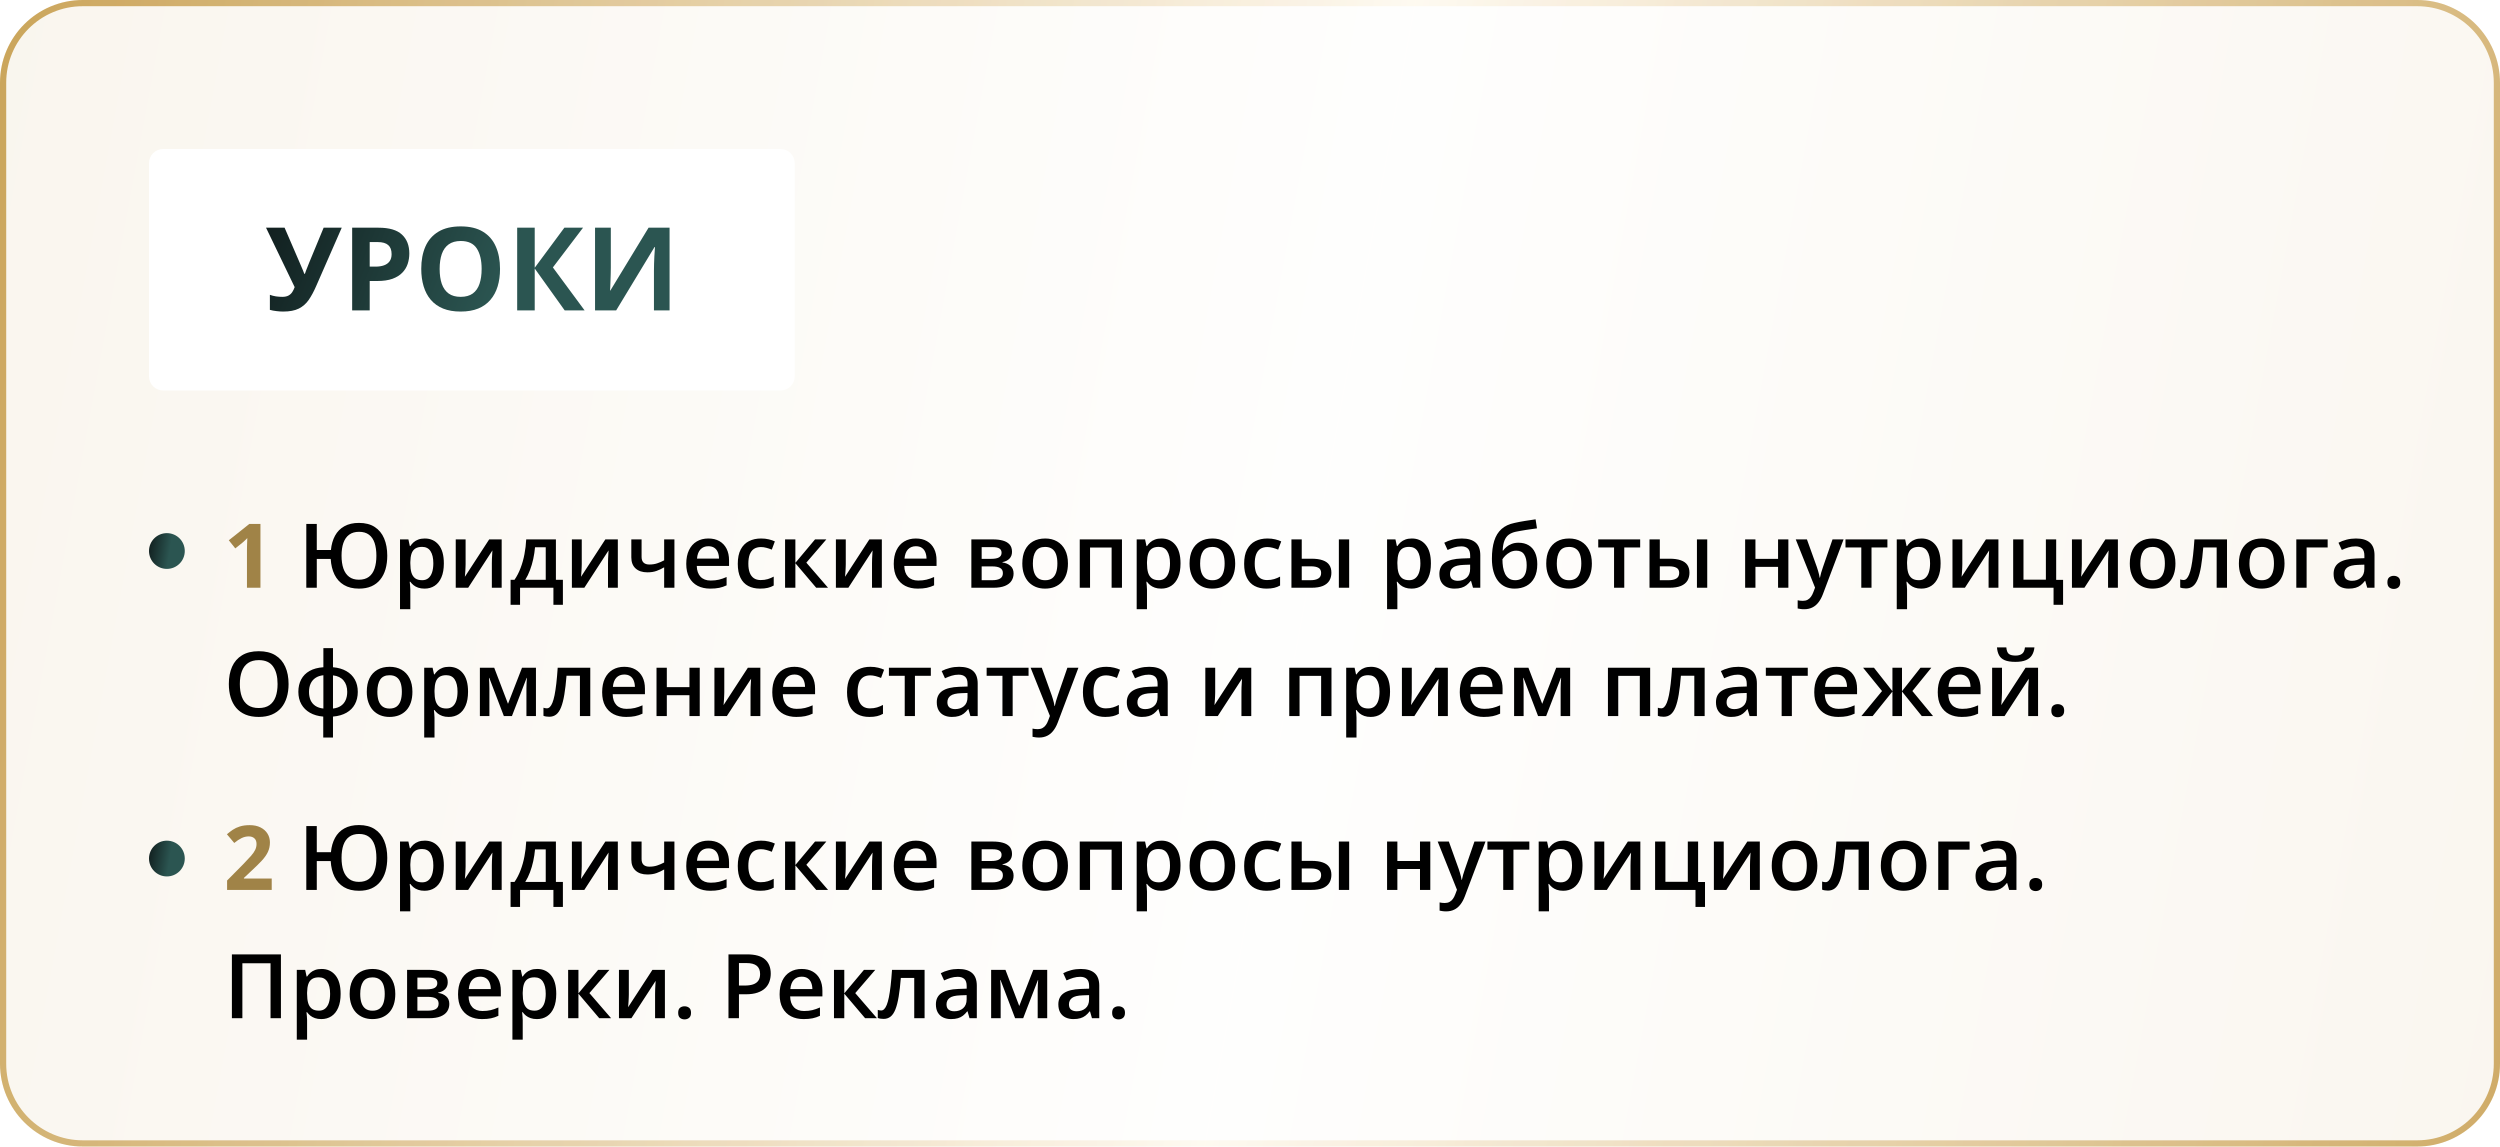
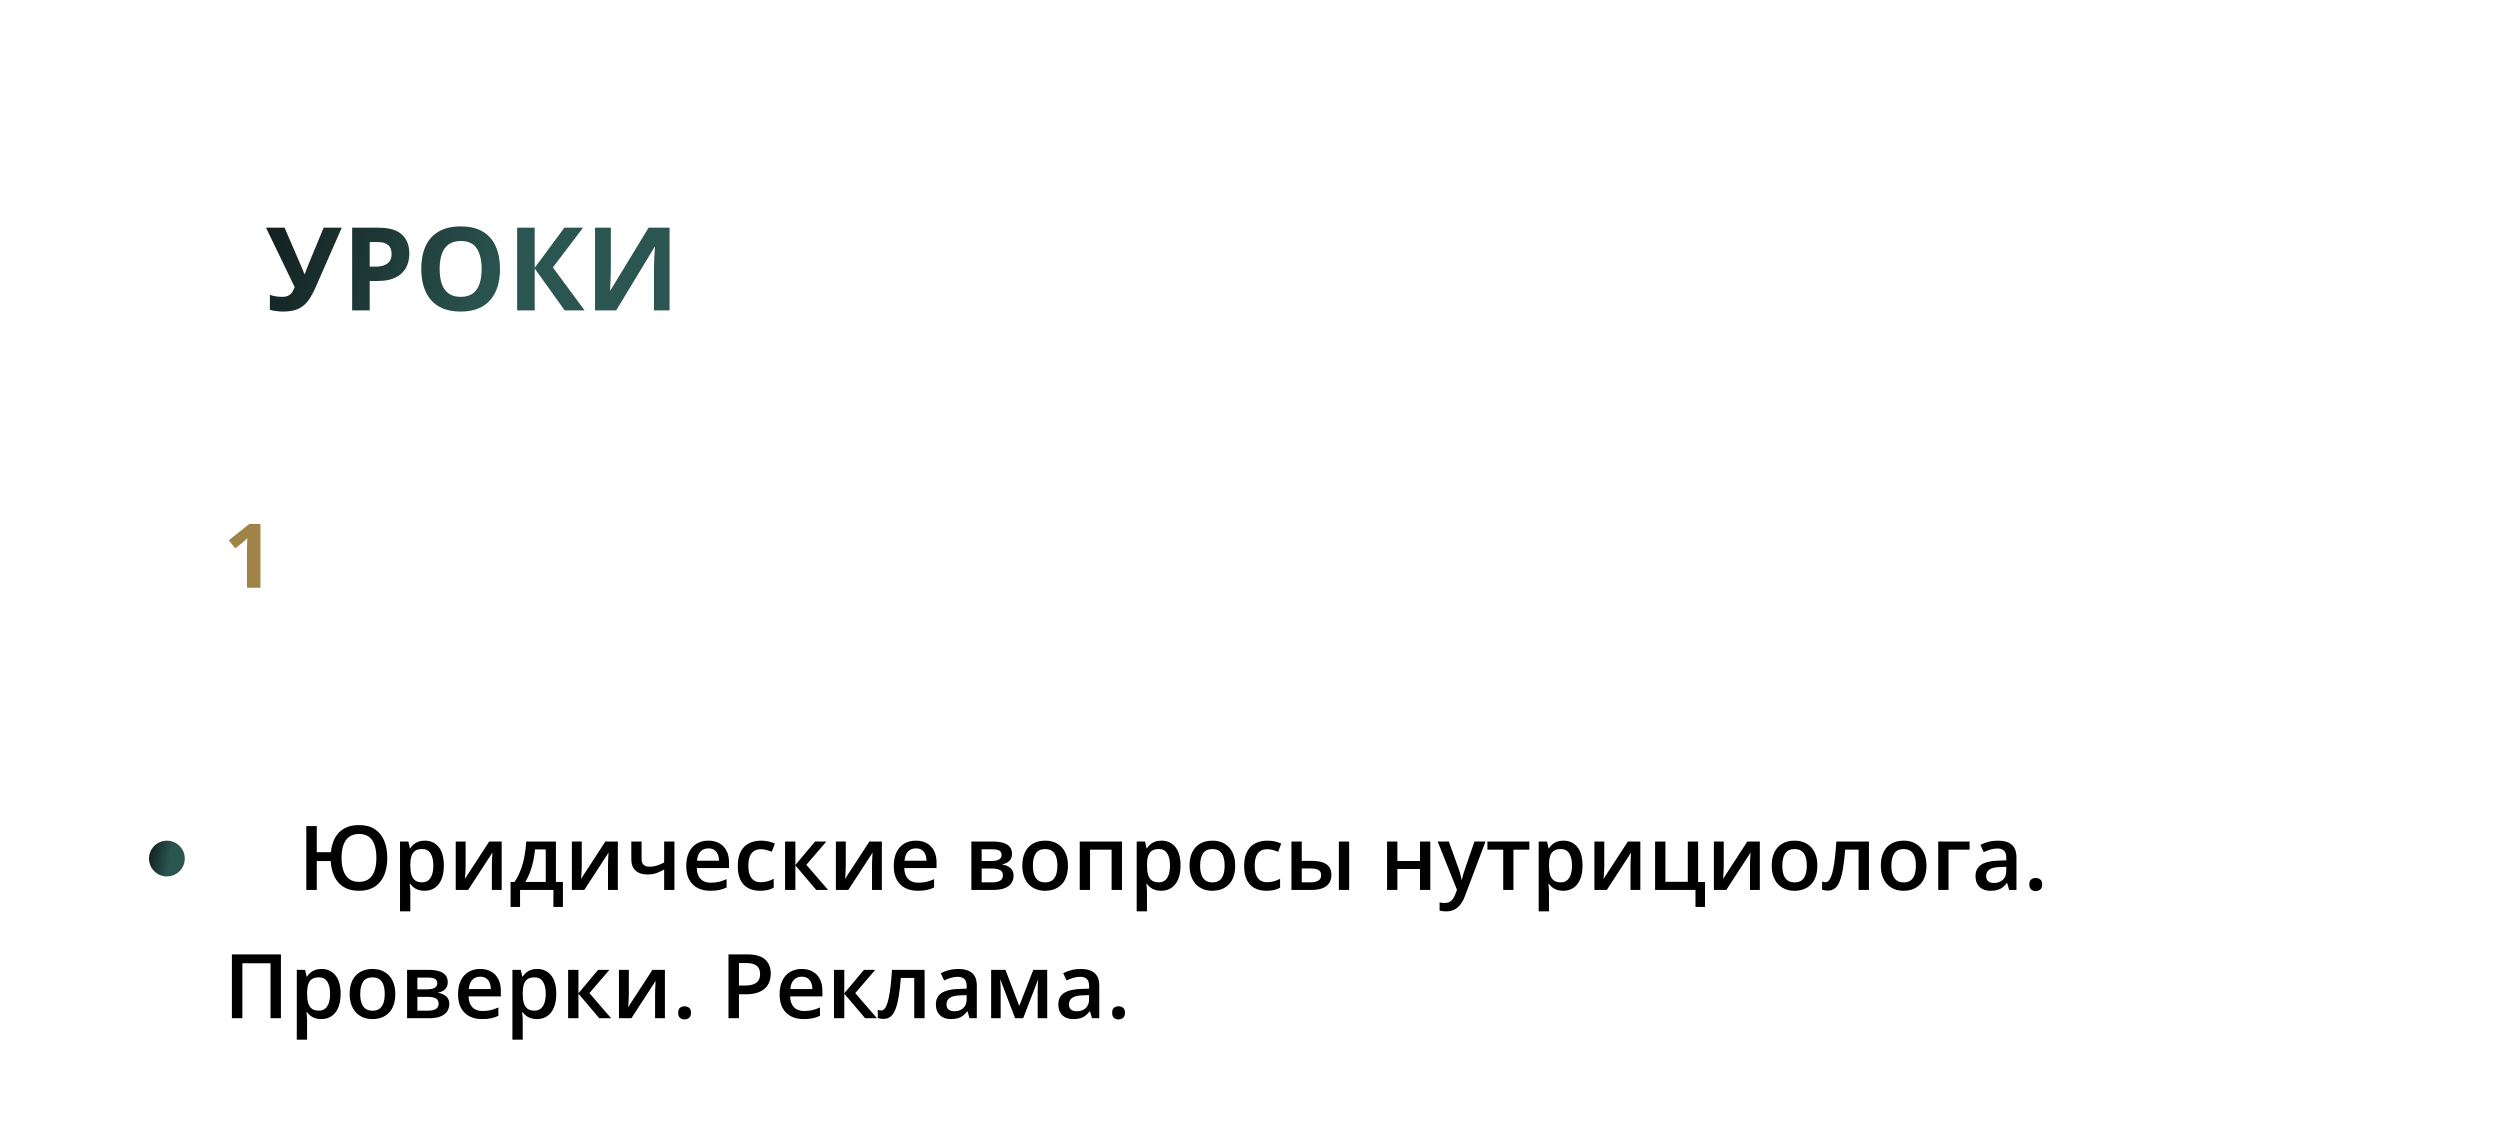
<svg xmlns="http://www.w3.org/2000/svg" width="604" height="277" viewBox="0 0 604 277" fill="none">
-   <path d="M603.25 20V257C603.25 267.631 594.631 276.25 584 276.25H20C9.369 276.25 0.75 267.631 0.75 257V20C0.75 9.369 9.369 0.75 20 0.75H297.731H584C594.631 0.75 603.25 9.369 603.25 20Z" fill="white" stroke="url(#paint0_linear_1537_2338)" stroke-width="1.5" />
-   <path opacity="0.1" d="M0 20C0 8.954 8.954 0 20 0H297.731H584C595.046 0 604 8.954 604 20V257C604 268.046 595.046 277 584 277H20C8.954 277 0 268.046 0 257V20Z" fill="url(#paint1_linear_1537_2338)" />
  <g filter="url(#filter0_d_1537_2338)">
    <path d="M36 39.412C36 37.528 37.528 36 39.412 36H188.588C190.473 36 192 37.528 192 39.412V90.93C192 92.814 190.473 94.341 188.588 94.341H39.412C37.528 94.341 36 92.814 36 90.93V39.412Z" fill="white" />
  </g>
  <path d="M82.566 55.012L76.373 69.148C75.817 70.424 75.225 71.523 74.596 72.443C73.967 73.355 73.169 74.057 72.203 74.549C71.237 75.032 69.97 75.273 68.402 75.273C67.91 75.273 67.377 75.237 66.803 75.164C66.228 75.1 65.695 75 65.203 74.863V71.227C65.659 71.4 66.151 71.527 66.68 71.609C67.217 71.682 67.723 71.719 68.197 71.719C68.817 71.719 69.318 71.614 69.701 71.404C70.084 71.195 70.389 70.912 70.617 70.557C70.845 70.201 71.037 69.805 71.191 69.367L64.273 55.012H68.758L72.49 63.666C72.572 63.848 72.677 64.094 72.805 64.404C72.941 64.705 73.074 65.015 73.201 65.334C73.338 65.644 73.443 65.917 73.516 66.154H73.666C73.739 65.926 73.835 65.653 73.953 65.334C74.081 65.006 74.213 64.673 74.35 64.336C74.486 63.99 74.609 63.68 74.719 63.406L78.191 55.012H82.566ZM91.467 55.012C94.046 55.012 95.928 55.568 97.113 56.68C98.298 57.783 98.891 59.305 98.891 61.246C98.891 62.121 98.758 62.96 98.494 63.762C98.23 64.555 97.797 65.261 97.195 65.881C96.603 66.501 95.81 66.993 94.816 67.357C93.823 67.713 92.597 67.891 91.139 67.891H89.32V75H85.082V55.012H91.467ZM91.248 58.484H89.32V64.418H90.715C91.508 64.418 92.196 64.313 92.779 64.103C93.363 63.894 93.814 63.566 94.133 63.119C94.452 62.672 94.611 62.098 94.611 61.397C94.611 60.412 94.338 59.683 93.791 59.209C93.244 58.726 92.397 58.484 91.248 58.484ZM120.807 64.978C120.807 66.519 120.615 67.922 120.232 69.189C119.85 70.447 119.266 71.532 118.482 72.443C117.708 73.355 116.723 74.057 115.529 74.549C114.335 75.032 112.923 75.273 111.291 75.273C109.66 75.273 108.247 75.032 107.053 74.549C105.859 74.057 104.87 73.355 104.086 72.443C103.311 71.532 102.732 70.443 102.35 69.176C101.967 67.909 101.775 66.501 101.775 64.951C101.775 62.882 102.113 61.082 102.787 59.551C103.471 58.01 104.519 56.816 105.932 55.969C107.344 55.121 109.14 54.697 111.318 54.697C113.488 54.697 115.27 55.121 116.664 55.969C118.068 56.816 119.107 58.01 119.781 59.551C120.465 61.091 120.807 62.9 120.807 64.978ZM106.219 64.978C106.219 66.373 106.392 67.576 106.738 68.588C107.094 69.591 107.645 70.365 108.393 70.912C109.14 71.45 110.106 71.719 111.291 71.719C112.494 71.719 113.469 71.45 114.217 70.912C114.964 70.365 115.507 69.591 115.844 68.588C116.19 67.576 116.363 66.373 116.363 64.978C116.363 62.882 115.971 61.232 115.188 60.029C114.404 58.826 113.114 58.225 111.318 58.225C110.124 58.225 109.149 58.498 108.393 59.045C107.645 59.583 107.094 60.357 106.738 61.369C106.392 62.372 106.219 63.575 106.219 64.978ZM141.246 75H136.434L129.188 64.869V75H124.949V55.012H129.188V64.691L136.352 55.012H140.863L133.576 64.609L141.246 75ZM143.762 55.012H147.576V64.664C147.576 65.138 147.567 65.662 147.549 66.236C147.54 66.811 147.521 67.376 147.494 67.932C147.476 68.478 147.458 68.957 147.439 69.367C147.421 69.777 147.403 70.051 147.385 70.188H147.467L156.695 55.012H161.768V75H157.994V65.402C157.994 64.892 158.003 64.336 158.021 63.734C158.04 63.133 158.062 62.55 158.09 61.984C158.126 61.419 158.158 60.932 158.186 60.522C158.213 60.102 158.231 59.824 158.24 59.688H158.131L148.861 75H143.762V55.012Z" fill="url(#paint2_linear_1537_2338)" />
  <path d="M62.925 142H59.665V133.075C59.665 132.829 59.669 132.526 59.676 132.167C59.683 131.802 59.694 131.429 59.708 131.049C59.722 130.662 59.736 130.314 59.75 130.005C59.672 130.096 59.514 130.254 59.275 130.479C59.043 130.697 58.825 130.894 58.621 131.07L56.849 132.494L55.277 130.532L60.246 126.576H62.925V142Z" fill="#A08347" />
-   <path d="M93.562 134.267C93.562 135.455 93.422 136.539 93.141 137.516C92.859 138.487 92.434 139.324 91.864 140.027C91.301 140.73 90.591 141.272 89.733 141.652C88.882 142.025 87.883 142.211 86.737 142.211C85.288 142.211 84.071 141.916 83.086 141.325C82.102 140.734 81.346 139.901 80.818 138.824C80.291 137.748 79.985 136.486 79.9 135.037H76.535V142H74.003V126.576H76.535V132.885H79.953C80.08 131.555 80.41 130.402 80.945 129.424C81.479 128.44 82.228 127.68 83.192 127.146C84.156 126.604 85.334 126.333 86.726 126.333C88.252 126.333 89.518 126.66 90.524 127.314C91.537 127.968 92.296 128.89 92.803 130.078C93.309 131.267 93.562 132.663 93.562 134.267ZM82.517 134.246C82.517 135.441 82.664 136.475 82.96 137.347C83.262 138.213 83.723 138.881 84.342 139.352C84.961 139.823 85.749 140.059 86.705 140.059C87.697 140.059 88.502 139.827 89.121 139.362C89.747 138.891 90.204 138.223 90.493 137.358C90.788 136.486 90.936 135.455 90.936 134.267C90.936 133.071 90.791 132.041 90.503 131.176C90.215 130.311 89.761 129.646 89.142 129.182C88.523 128.718 87.725 128.485 86.747 128.485C85.777 128.485 84.978 128.718 84.352 129.182C83.726 129.646 83.262 130.311 82.96 131.176C82.664 132.034 82.517 133.057 82.517 134.246ZM102.636 130.1C104.021 130.1 105.132 130.606 105.969 131.619C106.813 132.632 107.235 134.137 107.235 136.134C107.235 137.456 107.038 138.571 106.645 139.479C106.258 140.379 105.713 141.061 105.009 141.525C104.313 141.982 103.501 142.211 102.572 142.211C101.981 142.211 101.468 142.134 101.032 141.979C100.596 141.824 100.223 141.624 99.914 141.378C99.604 141.124 99.344 140.85 99.133 140.555H98.985C99.02 140.836 99.052 141.149 99.08 141.494C99.115 141.831 99.133 142.141 99.133 142.422V147.18H96.643V130.321H98.669L99.017 131.935H99.133C99.351 131.605 99.615 131.299 99.924 131.017C100.241 130.736 100.621 130.515 101.064 130.353C101.514 130.184 102.038 130.1 102.636 130.1ZM101.971 132.125C101.289 132.125 100.74 132.262 100.325 132.537C99.917 132.804 99.618 133.208 99.428 133.75C99.246 134.291 99.147 134.97 99.133 135.786V136.134C99.133 136.999 99.221 137.734 99.397 138.339C99.58 138.937 99.879 139.394 100.293 139.711C100.715 140.02 101.285 140.175 102.003 140.175C102.607 140.175 103.107 140.01 103.501 139.679C103.902 139.348 104.2 138.877 104.397 138.265C104.594 137.653 104.693 136.932 104.693 136.103C104.693 134.844 104.468 133.866 104.018 133.17C103.575 132.473 102.892 132.125 101.971 132.125ZM112.489 130.321V136.282C112.489 136.472 112.482 136.714 112.468 137.01C112.461 137.298 112.447 137.601 112.426 137.917C112.405 138.227 112.384 138.511 112.363 138.772C112.342 139.032 112.324 139.225 112.31 139.352L118.186 130.321H121.204V142H118.83V136.103C118.83 135.793 118.837 135.434 118.851 135.026C118.872 134.619 118.893 134.225 118.914 133.845C118.942 133.465 118.96 133.177 118.967 132.98L113.112 142H110.105V130.321H112.489ZM134.307 130.321V140.08H135.995V146.115H133.705V142H125.645V146.115H123.356V140.08H124.305C124.896 139.222 125.388 138.265 125.782 137.21C126.183 136.155 126.493 135.044 126.711 133.876C126.936 132.702 127.076 131.517 127.133 130.321H134.307ZM131.849 132.22H129.264C129.179 133.17 129.035 134.116 128.831 135.058C128.627 135.994 128.364 136.89 128.04 137.748C127.723 138.599 127.344 139.377 126.901 140.08H131.849V132.22ZM140.552 130.321V136.282C140.552 136.472 140.545 136.714 140.531 137.01C140.524 137.298 140.51 137.601 140.489 137.917C140.468 138.227 140.447 138.511 140.426 138.772C140.405 139.032 140.387 139.225 140.373 139.352L146.249 130.321H149.267V142H146.893V136.103C146.893 135.793 146.9 135.434 146.914 135.026C146.935 134.619 146.956 134.225 146.977 133.845C147.005 133.465 147.023 133.177 147.03 132.98L141.175 142H138.168V130.321H140.552ZM155.006 130.321V134.552C155.006 135.171 155.168 135.631 155.491 135.934C155.815 136.236 156.279 136.387 156.884 136.387C157.559 136.387 158.178 136.296 158.741 136.113C159.31 135.93 159.883 135.684 160.46 135.375V130.321H162.939V142H160.46V137.063C159.876 137.407 159.268 137.696 158.635 137.928C158.002 138.16 157.26 138.276 156.409 138.276C155.199 138.276 154.25 137.963 153.56 137.337C152.871 136.711 152.527 135.818 152.527 134.657V130.321H155.006ZM171.137 130.1C172.178 130.1 173.071 130.314 173.816 130.743C174.562 131.172 175.135 131.781 175.536 132.568C175.937 133.356 176.138 134.298 176.138 135.396V136.725H168.341C168.369 137.857 168.672 138.729 169.248 139.341C169.832 139.953 170.648 140.259 171.696 140.259C172.441 140.259 173.11 140.189 173.7 140.048C174.298 139.901 174.914 139.686 175.547 139.405V141.42C174.963 141.694 174.369 141.894 173.764 142.021C173.159 142.148 172.434 142.211 171.59 142.211C170.444 142.211 169.435 141.989 168.563 141.546C167.697 141.096 167.019 140.428 166.526 139.542C166.041 138.656 165.798 137.555 165.798 136.24C165.798 134.931 166.02 133.82 166.463 132.906C166.906 131.992 167.529 131.295 168.33 130.817C169.132 130.339 170.068 130.1 171.137 130.1ZM171.137 131.967C170.356 131.967 169.723 132.22 169.238 132.727C168.76 133.233 168.478 133.975 168.394 134.953H173.711C173.704 134.369 173.605 133.852 173.416 133.402C173.233 132.952 172.951 132.6 172.572 132.347C172.199 132.094 171.721 131.967 171.137 131.967ZM183.639 142.211C182.534 142.211 181.578 141.996 180.769 141.567C179.96 141.138 179.338 140.481 178.902 139.595C178.466 138.708 178.248 137.583 178.248 136.219C178.248 134.798 178.487 133.637 178.965 132.737C179.443 131.837 180.104 131.172 180.948 130.743C181.799 130.314 182.773 130.1 183.871 130.1C184.567 130.1 185.196 130.17 185.759 130.311C186.329 130.444 186.811 130.61 187.204 130.806L186.466 132.79C186.037 132.614 185.597 132.466 185.147 132.347C184.697 132.227 184.265 132.167 183.85 132.167C183.167 132.167 182.598 132.319 182.14 132.621C181.69 132.923 181.353 133.374 181.128 133.971C180.91 134.569 180.801 135.311 180.801 136.197C180.801 137.056 180.913 137.78 181.138 138.371C181.363 138.955 181.697 139.398 182.14 139.7C182.584 139.995 183.129 140.143 183.776 140.143C184.416 140.143 184.989 140.066 185.495 139.911C186.002 139.756 186.48 139.556 186.93 139.31V141.462C186.487 141.715 186.012 141.902 185.506 142.021C185 142.148 184.377 142.211 183.639 142.211ZM196.91 130.321H199.643L194.811 135.934L200.054 142H197.195L192.163 136.071V142H189.673V130.321H192.163V135.986L196.91 130.321ZM204.338 130.321V136.282C204.338 136.472 204.331 136.714 204.317 137.01C204.31 137.298 204.295 137.601 204.274 137.917C204.253 138.227 204.232 138.511 204.211 138.772C204.19 139.032 204.172 139.225 204.158 139.352L210.035 130.321H213.052V142H210.678V136.103C210.678 135.793 210.685 135.434 210.699 135.026C210.72 134.619 210.742 134.225 210.763 133.845C210.791 133.465 210.808 133.177 210.815 132.98L204.96 142H201.953V130.321H204.338ZM221.27 130.1C222.311 130.1 223.205 130.314 223.95 130.743C224.696 131.172 225.269 131.781 225.67 132.568C226.071 133.356 226.271 134.298 226.271 135.396V136.725H218.475C218.503 137.857 218.805 138.729 219.382 139.341C219.966 139.953 220.782 140.259 221.83 140.259C222.575 140.259 223.243 140.189 223.834 140.048C224.432 139.901 225.047 139.686 225.68 139.405V141.42C225.097 141.694 224.502 141.894 223.897 142.021C223.293 142.148 222.568 142.211 221.724 142.211C220.578 142.211 219.568 141.989 218.696 141.546C217.831 141.096 217.152 140.428 216.66 139.542C216.175 138.656 215.932 137.555 215.932 136.24C215.932 134.931 216.154 133.82 216.597 132.906C217.04 131.992 217.662 131.295 218.464 130.817C219.266 130.339 220.201 130.1 221.27 130.1ZM221.27 131.967C220.49 131.967 219.857 132.22 219.371 132.727C218.893 133.233 218.612 133.975 218.527 134.953H223.845C223.838 134.369 223.739 133.852 223.549 133.402C223.366 132.952 223.085 132.6 222.705 132.347C222.332 132.094 221.854 131.967 221.27 131.967ZM244.502 133.317C244.502 133.993 244.294 134.545 243.879 134.974C243.471 135.396 242.909 135.674 242.191 135.807V135.892C242.958 135.99 243.598 136.261 244.111 136.704C244.625 137.147 244.881 137.762 244.881 138.55C244.881 139.218 244.713 139.813 244.375 140.333C244.044 140.847 243.517 141.254 242.792 141.557C242.075 141.852 241.136 142 239.976 142H234.68V130.321H239.955C240.827 130.321 241.604 130.416 242.286 130.606C242.975 130.796 243.517 131.109 243.911 131.545C244.305 131.981 244.502 132.572 244.502 133.317ZM242.297 138.466C242.297 137.889 242.075 137.474 241.632 137.221C241.196 136.968 240.556 136.841 239.712 136.841H237.169V140.175H239.765C240.552 140.175 241.171 140.045 241.621 139.784C242.072 139.517 242.297 139.078 242.297 138.466ZM241.98 133.539C241.98 133.082 241.808 132.744 241.463 132.526C241.119 132.301 240.577 132.188 239.838 132.188H237.169V135.016H239.501C240.317 135.016 240.932 134.9 241.347 134.668C241.769 134.429 241.98 134.052 241.98 133.539ZM258.016 136.134C258.016 137.105 257.89 137.966 257.636 138.719C257.383 139.472 257.014 140.108 256.529 140.628C256.043 141.142 255.46 141.536 254.777 141.81C254.095 142.077 253.325 142.211 252.467 142.211C251.665 142.211 250.93 142.077 250.262 141.81C249.594 141.536 249.013 141.142 248.521 140.628C248.036 140.108 247.66 139.472 247.392 138.719C247.125 137.966 246.991 137.105 246.991 136.134C246.991 134.847 247.213 133.757 247.656 132.864C248.106 131.963 248.746 131.278 249.576 130.806C250.406 130.335 251.394 130.1 252.541 130.1C253.617 130.1 254.566 130.335 255.389 130.806C256.212 131.278 256.856 131.963 257.32 132.864C257.784 133.764 258.016 134.854 258.016 136.134ZM249.544 136.134C249.544 136.985 249.646 137.713 249.85 138.318C250.061 138.923 250.385 139.387 250.821 139.711C251.257 140.027 251.82 140.185 252.509 140.185C253.198 140.185 253.761 140.027 254.197 139.711C254.633 139.387 254.953 138.923 255.157 138.318C255.361 137.713 255.463 136.985 255.463 136.134C255.463 135.283 255.361 134.562 255.157 133.971C254.953 133.374 254.633 132.92 254.197 132.61C253.761 132.294 253.195 132.136 252.498 132.136C251.472 132.136 250.723 132.48 250.251 133.17C249.78 133.859 249.544 134.847 249.544 136.134ZM271.067 130.321V142H268.566V132.283H263.354V142H260.865V130.321H271.067ZM280.614 130.1C282 130.1 283.111 130.606 283.948 131.619C284.792 132.632 285.214 134.137 285.214 136.134C285.214 137.456 285.017 138.571 284.623 139.479C284.236 140.379 283.691 141.061 282.988 141.525C282.292 141.982 281.479 142.211 280.551 142.211C279.96 142.211 279.447 142.134 279.011 141.979C278.575 141.824 278.202 141.624 277.892 141.378C277.583 141.124 277.323 140.85 277.112 140.555H276.964C276.999 140.836 277.031 141.149 277.059 141.494C277.094 141.831 277.112 142.141 277.112 142.422V147.18H274.622V130.321H276.647L276.996 131.935H277.112C277.33 131.605 277.593 131.299 277.903 131.017C278.219 130.736 278.599 130.515 279.042 130.353C279.492 130.184 280.016 130.1 280.614 130.1ZM279.95 132.125C279.267 132.125 278.719 132.262 278.304 132.537C277.896 132.804 277.597 133.208 277.407 133.75C277.224 134.291 277.126 134.97 277.112 135.786V136.134C277.112 136.999 277.2 137.734 277.375 138.339C277.558 138.937 277.857 139.394 278.272 139.711C278.694 140.02 279.264 140.175 279.981 140.175C280.586 140.175 281.086 140.01 281.479 139.679C281.88 139.348 282.179 138.877 282.376 138.265C282.573 137.653 282.672 136.932 282.672 136.103C282.672 134.844 282.446 133.866 281.996 133.17C281.553 132.473 280.871 132.125 279.95 132.125ZM298.423 136.134C298.423 137.105 298.296 137.966 298.043 138.719C297.79 139.472 297.42 140.108 296.935 140.628C296.45 141.142 295.866 141.536 295.184 141.81C294.502 142.077 293.731 142.211 292.873 142.211C292.072 142.211 291.337 142.077 290.668 141.81C290 141.536 289.42 141.142 288.928 140.628C288.442 140.108 288.066 139.472 287.799 138.719C287.532 137.966 287.398 137.105 287.398 136.134C287.398 134.847 287.619 133.757 288.063 132.864C288.513 131.963 289.153 131.278 289.983 130.806C290.813 130.335 291.801 130.1 292.947 130.1C294.023 130.1 294.973 130.335 295.796 130.806C296.619 131.278 297.262 131.963 297.726 132.864C298.191 133.764 298.423 134.854 298.423 136.134ZM289.951 136.134C289.951 136.985 290.053 137.713 290.257 138.318C290.468 138.923 290.792 139.387 291.228 139.711C291.664 140.027 292.226 140.185 292.916 140.185C293.605 140.185 294.168 140.027 294.604 139.711C295.04 139.387 295.36 138.923 295.564 138.318C295.768 137.713 295.87 136.985 295.87 136.134C295.87 135.283 295.768 134.562 295.564 133.971C295.36 133.374 295.04 132.92 294.604 132.61C294.168 132.294 293.601 132.136 292.905 132.136C291.878 132.136 291.129 132.48 290.658 133.17C290.187 133.859 289.951 134.847 289.951 136.134ZM305.977 142.211C304.872 142.211 303.916 141.996 303.107 141.567C302.298 141.138 301.676 140.481 301.24 139.595C300.803 138.708 300.585 137.583 300.585 136.219C300.585 134.798 300.825 133.637 301.303 132.737C301.781 131.837 302.442 131.172 303.286 130.743C304.137 130.314 305.111 130.1 306.209 130.1C306.905 130.1 307.534 130.17 308.097 130.311C308.667 130.444 309.149 130.61 309.542 130.806L308.804 132.79C308.375 132.614 307.935 132.466 307.485 132.347C307.035 132.227 306.602 132.167 306.188 132.167C305.505 132.167 304.936 132.319 304.478 132.621C304.028 132.923 303.691 133.374 303.466 133.971C303.248 134.569 303.139 135.311 303.139 136.197C303.139 137.056 303.251 137.78 303.476 138.371C303.701 138.955 304.035 139.398 304.478 139.7C304.922 139.995 305.467 140.143 306.114 140.143C306.754 140.143 307.327 140.066 307.833 139.911C308.34 139.756 308.818 139.556 309.268 139.31V141.462C308.825 141.715 308.35 141.902 307.844 142.021C307.337 142.148 306.715 142.211 305.977 142.211ZM312.011 142V130.321H314.501V134.984H316.854C317.951 134.984 318.855 135.111 319.565 135.364C320.275 135.61 320.803 135.983 321.147 136.482C321.492 136.982 321.664 137.608 321.664 138.36C321.664 139.099 321.499 139.742 321.169 140.291C320.838 140.832 320.321 141.254 319.618 141.557C318.914 141.852 317.993 142 316.854 142H312.011ZM314.501 140.175H316.685C317.43 140.175 318.032 140.041 318.489 139.774C318.953 139.5 319.185 139.05 319.185 138.424C319.185 137.84 318.971 137.428 318.542 137.189C318.12 136.943 317.501 136.82 316.685 136.82H314.501V140.175ZM323.468 142V130.321H325.958V142H323.468ZM341.108 130.1C342.494 130.1 343.605 130.606 344.442 131.619C345.286 132.632 345.708 134.137 345.708 136.134C345.708 137.456 345.511 138.571 345.117 139.479C344.73 140.379 344.185 141.061 343.482 141.525C342.785 141.982 341.973 142.211 341.045 142.211C340.454 142.211 339.941 142.134 339.504 141.979C339.068 141.824 338.696 141.624 338.386 141.378C338.077 141.124 337.816 140.85 337.605 140.555H337.458C337.493 140.836 337.525 141.149 337.553 141.494C337.588 141.831 337.605 142.141 337.605 142.422V147.18H335.116V130.321H337.141L337.489 131.935H337.605C337.823 131.605 338.087 131.299 338.397 131.017C338.713 130.736 339.093 130.515 339.536 130.353C339.986 130.184 340.51 130.1 341.108 130.1ZM340.443 132.125C339.761 132.125 339.213 132.262 338.798 132.537C338.39 132.804 338.091 133.208 337.901 133.75C337.718 134.291 337.62 134.97 337.605 135.786V136.134C337.605 136.999 337.693 137.734 337.869 138.339C338.052 138.937 338.351 139.394 338.766 139.711C339.188 140.02 339.758 140.175 340.475 140.175C341.08 140.175 341.579 140.01 341.973 139.679C342.374 139.348 342.673 138.877 342.87 138.265C343.067 137.653 343.165 136.932 343.165 136.103C343.165 134.844 342.94 133.866 342.49 133.17C342.047 132.473 341.365 132.125 340.443 132.125ZM353.156 130.1C354.633 130.1 355.748 130.427 356.501 131.081C357.26 131.735 357.64 132.755 357.64 134.14V142H355.878L355.403 140.344H355.319C354.988 140.766 354.647 141.114 354.296 141.388C353.944 141.662 353.536 141.866 353.072 142C352.615 142.141 352.055 142.211 351.394 142.211C350.698 142.211 350.076 142.084 349.527 141.831C348.978 141.571 348.546 141.177 348.229 140.65C347.913 140.122 347.755 139.454 347.755 138.645C347.755 137.442 348.201 136.539 349.094 135.934C349.995 135.329 351.352 134.995 353.167 134.931L355.192 134.858V134.246C355.192 133.437 355.002 132.86 354.623 132.516C354.25 132.171 353.722 131.999 353.04 131.999C352.456 131.999 351.89 132.083 351.342 132.252C350.793 132.421 350.258 132.628 349.738 132.874L348.936 131.123C349.506 130.821 350.153 130.574 350.877 130.384C351.609 130.195 352.368 130.1 353.156 130.1ZM355.182 136.419L353.673 136.472C352.435 136.514 351.567 136.725 351.067 137.105C350.568 137.485 350.318 138.005 350.318 138.666C350.318 139.243 350.491 139.665 350.835 139.932C351.18 140.192 351.633 140.323 352.196 140.323C353.054 140.323 353.765 140.08 354.327 139.595C354.897 139.102 355.182 138.381 355.182 137.432V136.419ZM360.446 134.995C360.446 133.3 360.633 131.858 361.005 130.669C361.378 129.481 361.965 128.528 362.767 127.81C363.569 127.093 364.61 126.604 365.89 126.344C366.72 126.154 367.564 125.992 368.422 125.858C369.28 125.725 370.138 125.595 370.996 125.468L371.334 127.652C370.933 127.701 370.504 127.761 370.047 127.831C369.59 127.895 369.129 127.961 368.665 128.032C368.208 128.102 367.768 128.176 367.346 128.253C366.931 128.324 366.558 128.394 366.228 128.464C365.566 128.605 365.007 128.837 364.55 129.161C364.1 129.477 363.748 129.941 363.495 130.553C363.242 131.165 363.091 131.981 363.042 133.001H363.179C363.369 132.712 363.632 132.424 363.97 132.136C364.308 131.847 364.715 131.608 365.194 131.418C365.679 131.221 366.231 131.123 366.85 131.123C367.821 131.123 368.644 131.327 369.319 131.735C370.001 132.143 370.518 132.734 370.87 133.507C371.228 134.281 371.408 135.213 371.408 136.303C371.408 137.604 371.176 138.694 370.711 139.573C370.254 140.446 369.614 141.103 368.791 141.546C367.968 141.989 367.008 142.211 365.911 142.211C365.067 142.211 364.308 142.053 363.632 141.736C362.964 141.42 362.391 140.956 361.913 140.344C361.441 139.725 361.079 138.969 360.826 138.075C360.573 137.175 360.446 136.148 360.446 134.995ZM366.08 140.175C366.643 140.175 367.128 140.055 367.536 139.816C367.951 139.577 368.271 139.19 368.496 138.656C368.728 138.121 368.844 137.414 368.844 136.535C368.844 135.452 368.647 134.601 368.253 133.982C367.866 133.356 367.226 133.043 366.333 133.043C365.785 133.043 365.282 133.166 364.824 133.412C364.367 133.658 363.98 133.947 363.664 134.277C363.347 134.601 363.122 134.886 362.989 135.132C362.989 135.772 363.034 136.391 363.126 136.989C363.224 137.587 363.386 138.128 363.611 138.613C363.843 139.092 364.16 139.472 364.561 139.753C364.962 140.034 365.468 140.175 366.08 140.175ZM384.595 136.134C384.595 137.105 384.469 137.966 384.215 138.719C383.962 139.472 383.593 140.108 383.108 140.628C382.622 141.142 382.039 141.536 381.356 141.81C380.674 142.077 379.904 142.211 379.046 142.211C378.244 142.211 377.509 142.077 376.841 141.81C376.173 141.536 375.593 141.142 375.1 140.628C374.615 140.108 374.239 139.472 373.971 138.719C373.704 137.966 373.57 137.105 373.57 136.134C373.57 134.847 373.792 133.757 374.235 132.864C374.685 131.963 375.325 131.278 376.155 130.806C376.985 130.335 377.973 130.1 379.12 130.1C380.196 130.1 381.145 130.335 381.968 130.806C382.791 131.278 383.435 131.963 383.899 132.864C384.363 133.764 384.595 134.854 384.595 136.134ZM376.124 136.134C376.124 136.985 376.226 137.713 376.429 138.318C376.641 138.923 376.964 139.387 377.4 139.711C377.836 140.027 378.399 140.185 379.088 140.185C379.777 140.185 380.34 140.027 380.776 139.711C381.212 139.387 381.532 138.923 381.736 138.318C381.94 137.713 382.042 136.985 382.042 136.134C382.042 135.283 381.94 134.562 381.736 133.971C381.532 133.374 381.212 132.92 380.776 132.61C380.34 132.294 379.774 132.136 379.078 132.136C378.051 132.136 377.302 132.48 376.83 133.17C376.359 133.859 376.124 134.847 376.124 136.134ZM396.264 132.273H392.423V142H389.955V132.273H386.135V130.321H396.264V132.273ZM398.521 142V130.321H401.011V134.984H403.364C404.461 134.984 405.365 135.111 406.075 135.364C406.785 135.61 407.313 135.983 407.658 136.482C408.002 136.982 408.174 137.608 408.174 138.36C408.174 139.099 408.009 139.742 407.679 140.291C407.348 140.832 406.831 141.254 406.128 141.557C405.424 141.852 404.503 142 403.364 142H398.521ZM401.011 140.175H403.195C403.94 140.175 404.542 140.041 404.999 139.774C405.463 139.5 405.695 139.05 405.695 138.424C405.695 137.84 405.481 137.428 405.052 137.189C404.63 136.943 404.011 136.82 403.195 136.82H401.011V140.175ZM409.979 142V130.321H412.468V142H409.979ZM424.116 130.321V135.016H429.58V130.321H432.07V142H429.58V136.957H424.116V142H421.626V130.321H424.116ZM433.853 130.321H436.554L438.949 136.989C439.054 137.291 439.149 137.59 439.234 137.885C439.325 138.174 439.403 138.459 439.466 138.74C439.536 139.021 439.592 139.303 439.635 139.584H439.698C439.768 139.218 439.867 138.81 439.993 138.36C440.127 137.903 440.275 137.446 440.436 136.989L442.736 130.321H445.405L440.394 143.604C440.106 144.363 439.751 145.01 439.329 145.545C438.914 146.086 438.421 146.494 437.852 146.769C437.282 147.05 436.631 147.191 435.9 147.191C435.548 147.191 435.242 147.17 434.982 147.127C434.722 147.092 434.5 147.053 434.317 147.011V145.028C434.465 145.063 434.651 145.095 434.877 145.123C435.102 145.151 435.334 145.165 435.573 145.165C436.016 145.165 436.399 145.077 436.723 144.901C437.046 144.725 437.321 144.476 437.546 144.152C437.771 143.836 437.957 143.473 438.105 143.066L438.516 141.968L433.853 130.321ZM455.998 132.273H452.157V142H449.689V132.273H445.87V130.321H455.998V132.273ZM464.248 130.1C465.633 130.1 466.745 130.606 467.582 131.619C468.426 132.632 468.848 134.137 468.848 136.134C468.848 137.456 468.651 138.571 468.257 139.479C467.87 140.379 467.325 141.061 466.622 141.525C465.925 141.982 465.113 142.211 464.185 142.211C463.594 142.211 463.08 142.134 462.644 141.979C462.208 141.824 461.835 141.624 461.526 141.378C461.216 141.124 460.956 140.85 460.745 140.555H460.598C460.633 140.836 460.664 141.149 460.692 141.494C460.728 141.831 460.745 142.141 460.745 142.422V147.18H458.255V130.321H460.281L460.629 131.935H460.745C460.963 131.605 461.227 131.299 461.536 131.017C461.853 130.736 462.233 130.515 462.676 130.353C463.126 130.184 463.65 130.1 464.248 130.1ZM463.583 132.125C462.901 132.125 462.352 132.262 461.937 132.537C461.529 132.804 461.231 133.208 461.041 133.75C460.858 134.291 460.759 134.97 460.745 135.786V136.134C460.745 136.999 460.833 137.734 461.009 138.339C461.192 138.937 461.491 139.394 461.906 139.711C462.328 140.02 462.897 140.175 463.615 140.175C464.22 140.175 464.719 140.01 465.113 139.679C465.514 139.348 465.813 138.877 466.01 138.265C466.207 137.653 466.305 136.932 466.305 136.103C466.305 134.844 466.08 133.866 465.63 133.17C465.187 132.473 464.505 132.125 463.583 132.125ZM474.101 130.321V136.282C474.101 136.472 474.094 136.714 474.08 137.01C474.073 137.298 474.059 137.601 474.038 137.917C474.017 138.227 473.996 138.511 473.975 138.772C473.954 139.032 473.936 139.225 473.922 139.352L479.799 130.321H482.816V142H480.442V136.103C480.442 135.793 480.449 135.434 480.463 135.026C480.484 134.619 480.505 134.225 480.526 133.845C480.555 133.465 480.572 133.177 480.579 132.98L474.724 142H471.717V130.321H474.101ZM498.44 146.115H496.14V142H486.382V130.321H488.872V140.048H494.284V130.321H496.773V140.09H498.44V146.115ZM502.966 130.321V136.282C502.966 136.472 502.959 136.714 502.945 137.01C502.938 137.298 502.924 137.601 502.903 137.917C502.882 138.227 502.861 138.511 502.84 138.772C502.819 139.032 502.801 139.225 502.787 139.352L508.663 130.321H511.681V142H509.307V136.103C509.307 135.793 509.314 135.434 509.328 135.026C509.349 134.619 509.37 134.225 509.391 133.845C509.419 133.465 509.437 133.177 509.444 132.98L503.589 142H500.582V130.321H502.966ZM525.586 136.134C525.586 137.105 525.459 137.966 525.206 138.719C524.953 139.472 524.583 140.108 524.098 140.628C523.613 141.142 523.029 141.536 522.347 141.81C521.664 142.077 520.894 142.211 520.036 142.211C519.234 142.211 518.499 142.077 517.831 141.81C517.163 141.536 516.583 141.142 516.091 140.628C515.605 140.108 515.229 139.472 514.962 138.719C514.694 137.966 514.561 137.105 514.561 136.134C514.561 134.847 514.782 133.757 515.225 132.864C515.676 131.963 516.316 131.278 517.146 130.806C517.975 130.335 518.964 130.1 520.11 130.1C521.186 130.1 522.136 130.335 522.959 130.806C523.782 131.278 524.425 131.963 524.889 132.864C525.353 133.764 525.586 134.854 525.586 136.134ZM517.114 136.134C517.114 136.985 517.216 137.713 517.42 138.318C517.631 138.923 517.954 139.387 518.39 139.711C518.827 140.027 519.389 140.185 520.078 140.185C520.768 140.185 521.33 140.027 521.766 139.711C522.203 139.387 522.523 138.923 522.727 138.318C522.93 137.713 523.032 136.985 523.032 136.134C523.032 135.283 522.93 134.562 522.727 133.971C522.523 133.374 522.203 132.92 521.766 132.61C521.33 132.294 520.764 132.136 520.068 132.136C519.041 132.136 518.292 132.48 517.821 133.17C517.35 133.859 517.114 134.847 517.114 136.134ZM538.045 142H535.545V132.262H532.306C532.165 134.035 531.989 135.55 531.778 136.809C531.567 138.068 531.304 139.095 530.987 139.89C530.671 140.678 530.28 141.254 529.816 141.62C529.352 141.986 528.793 142.169 528.139 142.169C527.85 142.169 527.59 142.148 527.358 142.106C527.126 142.07 526.918 142.014 526.736 141.937V139.985C526.855 140.027 526.985 140.062 527.126 140.09C527.267 140.119 527.411 140.133 527.558 140.133C527.819 140.133 528.058 140.027 528.276 139.816C528.501 139.598 528.708 139.257 528.898 138.793C529.088 138.329 529.261 137.717 529.415 136.957C529.57 136.19 529.711 135.262 529.837 134.172C529.964 133.075 530.076 131.791 530.175 130.321H538.045V142ZM551.94 136.134C551.94 137.105 551.813 137.966 551.56 138.719C551.307 139.472 550.937 140.108 550.452 140.628C549.967 141.142 549.383 141.536 548.701 141.81C548.018 142.077 547.248 142.211 546.39 142.211C545.588 142.211 544.853 142.077 544.185 141.81C543.517 141.536 542.937 141.142 542.444 140.628C541.959 140.108 541.583 139.472 541.316 138.719C541.048 137.966 540.915 137.105 540.915 136.134C540.915 134.847 541.136 133.757 541.579 132.864C542.03 131.963 542.67 131.278 543.499 130.806C544.329 130.335 545.318 130.1 546.464 130.1C547.54 130.1 548.49 130.335 549.313 130.806C550.135 131.278 550.779 131.963 551.243 132.864C551.707 133.764 551.94 134.854 551.94 136.134ZM543.468 136.134C543.468 136.985 543.57 137.713 543.774 138.318C543.985 138.923 544.308 139.387 544.744 139.711C545.18 140.027 545.743 140.185 546.432 140.185C547.122 140.185 547.684 140.027 548.12 139.711C548.556 139.387 548.876 138.923 549.08 138.318C549.284 137.713 549.386 136.985 549.386 136.134C549.386 135.283 549.284 134.562 549.08 133.971C548.876 133.374 548.556 132.92 548.12 132.61C547.684 132.294 547.118 132.136 546.422 132.136C545.395 132.136 544.646 132.48 544.175 133.17C543.703 133.859 543.468 134.847 543.468 136.134ZM562.363 130.321V132.273H557.278V142H554.788V130.321H562.363ZM569.199 130.1C570.676 130.1 571.791 130.427 572.544 131.081C573.303 131.735 573.683 132.755 573.683 134.14V142H571.921L571.446 140.344H571.362C571.031 140.766 570.69 141.114 570.339 141.388C569.987 141.662 569.579 141.866 569.115 142C568.658 142.141 568.099 142.211 567.437 142.211C566.741 142.211 566.119 142.084 565.57 141.831C565.022 141.571 564.589 141.177 564.272 140.65C563.956 140.122 563.798 139.454 563.798 138.645C563.798 137.442 564.244 136.539 565.138 135.934C566.038 135.329 567.395 134.995 569.21 134.931L571.235 134.858V134.246C571.235 133.437 571.046 132.86 570.666 132.516C570.293 132.171 569.765 131.999 569.083 131.999C568.499 131.999 567.933 132.083 567.385 132.252C566.836 132.421 566.302 132.628 565.781 132.874L564.979 131.123C565.549 130.821 566.196 130.574 566.921 130.384C567.652 130.195 568.412 130.1 569.199 130.1ZM571.225 136.419L569.716 136.472C568.478 136.514 567.61 136.725 567.11 137.105C566.611 137.485 566.361 138.005 566.361 138.666C566.361 139.243 566.534 139.665 566.878 139.932C567.223 140.192 567.677 140.323 568.239 140.323C569.097 140.323 569.808 140.08 570.37 139.595C570.94 139.102 571.225 138.381 571.225 137.432V136.419ZM576.795 140.692C576.795 140.115 576.943 139.711 577.238 139.479C577.541 139.239 577.907 139.12 578.336 139.12C578.765 139.12 579.13 139.239 579.433 139.479C579.742 139.711 579.897 140.115 579.897 140.692C579.897 141.254 579.742 141.662 579.433 141.916C579.13 142.162 578.765 142.285 578.336 142.285C577.907 142.285 577.541 142.162 577.238 141.916C576.943 141.662 576.795 141.254 576.795 140.692ZM69.719 165.267C69.719 166.455 69.568 167.539 69.266 168.516C68.971 169.487 68.524 170.324 67.926 171.027C67.328 171.723 66.579 172.261 65.679 172.641C64.779 173.021 63.724 173.211 62.514 173.211C61.283 173.211 60.214 173.021 59.307 172.641C58.406 172.261 57.657 171.72 57.059 171.017C56.469 170.313 56.026 169.473 55.73 168.495C55.435 167.518 55.287 166.434 55.287 165.246C55.287 163.656 55.547 162.271 56.068 161.089C56.595 159.9 57.394 158.979 58.463 158.325C59.539 157.664 60.896 157.333 62.535 157.333C64.139 157.333 65.471 157.66 66.533 158.314C67.595 158.968 68.39 159.89 68.918 161.078C69.452 162.26 69.719 163.656 69.719 165.267ZM57.946 165.267C57.946 166.455 58.108 167.486 58.431 168.358C58.755 169.223 59.25 169.891 59.919 170.362C60.594 170.827 61.459 171.059 62.514 171.059C63.576 171.059 64.441 170.827 65.109 170.362C65.777 169.891 66.27 169.223 66.586 168.358C66.903 167.486 67.061 166.455 67.061 165.267C67.061 163.459 66.699 162.046 65.974 161.026C65.257 159.999 64.11 159.485 62.535 159.485C61.48 159.485 60.611 159.718 59.929 160.182C59.254 160.646 58.755 161.311 58.431 162.176C58.108 163.034 57.946 164.064 57.946 165.267ZM80.449 156.584V161.205C81.701 161.311 82.773 161.62 83.667 162.133C84.56 162.64 85.246 163.319 85.724 164.17C86.202 165.021 86.441 166.016 86.441 167.155C86.441 168.281 86.209 169.272 85.745 170.13C85.288 170.988 84.613 171.674 83.719 172.188C82.833 172.701 81.743 173.014 80.449 173.127V178.191H78.096V173.127C76.844 173.021 75.772 172.712 74.879 172.198C73.985 171.685 73.296 170.999 72.811 170.141C72.325 169.283 72.083 168.288 72.083 167.155C72.083 166.009 72.311 165.007 72.769 164.149C73.226 163.29 73.901 162.608 74.794 162.102C75.687 161.595 76.799 161.297 78.128 161.205V156.584H80.449ZM78.128 163.136C77.368 163.22 76.728 163.438 76.208 163.79C75.694 164.134 75.308 164.592 75.047 165.161C74.787 165.731 74.657 166.396 74.657 167.155C74.657 167.922 74.784 168.594 75.037 169.17C75.297 169.74 75.684 170.197 76.197 170.542C76.718 170.886 77.361 171.101 78.128 171.185V163.136ZM80.449 163.167V171.185C81.209 171.101 81.841 170.886 82.348 170.542C82.861 170.19 83.245 169.729 83.498 169.16C83.758 168.583 83.888 167.915 83.888 167.155C83.888 166.016 83.593 165.098 83.002 164.402C82.418 163.705 81.567 163.294 80.449 163.167ZM99.639 167.134C99.639 168.105 99.513 168.966 99.26 169.719C99.006 170.472 98.637 171.108 98.152 171.628C97.666 172.142 97.083 172.536 96.4 172.81C95.718 173.077 94.948 173.211 94.09 173.211C93.288 173.211 92.553 173.077 91.885 172.81C91.217 172.536 90.637 172.142 90.144 171.628C89.659 171.108 89.283 170.472 89.016 169.719C88.748 168.966 88.615 168.105 88.615 167.134C88.615 165.847 88.836 164.757 89.279 163.864C89.729 162.963 90.369 162.278 91.199 161.806C92.029 161.335 93.017 161.1 94.164 161.1C95.24 161.1 96.189 161.335 97.012 161.806C97.835 162.278 98.479 162.963 98.943 163.864C99.407 164.764 99.639 165.854 99.639 167.134ZM91.168 167.134C91.168 167.985 91.27 168.713 91.474 169.318C91.685 169.923 92.008 170.387 92.444 170.711C92.88 171.027 93.443 171.185 94.132 171.185C94.822 171.185 95.384 171.027 95.82 170.711C96.256 170.387 96.576 169.923 96.78 169.318C96.984 168.713 97.086 167.985 97.086 167.134C97.086 166.283 96.984 165.562 96.78 164.971C96.576 164.374 96.256 163.92 95.82 163.61C95.384 163.294 94.818 163.136 94.122 163.136C93.095 163.136 92.346 163.48 91.874 164.17C91.403 164.859 91.168 165.847 91.168 167.134ZM108.48 161.1C109.866 161.1 110.977 161.606 111.814 162.619C112.658 163.632 113.08 165.137 113.08 167.134C113.08 168.456 112.883 169.571 112.489 170.479C112.102 171.379 111.557 172.061 110.854 172.525C110.158 172.982 109.345 173.211 108.417 173.211C107.826 173.211 107.313 173.134 106.877 172.979C106.441 172.824 106.068 172.624 105.758 172.378C105.449 172.124 105.189 171.85 104.978 171.555H104.83C104.865 171.836 104.897 172.149 104.925 172.494C104.96 172.831 104.978 173.141 104.978 173.422V178.18H102.488V161.321H104.513L104.862 162.935H104.978C105.196 162.605 105.459 162.299 105.769 162.017C106.085 161.736 106.465 161.515 106.908 161.353C107.358 161.184 107.882 161.1 108.48 161.1ZM107.816 163.125C107.133 163.125 106.585 163.262 106.17 163.537C105.762 163.804 105.463 164.208 105.273 164.75C105.09 165.291 104.992 165.97 104.978 166.786V167.134C104.978 167.999 105.066 168.734 105.241 169.339C105.424 169.937 105.723 170.394 106.138 170.711C106.56 171.02 107.13 171.175 107.847 171.175C108.452 171.175 108.952 171.01 109.345 170.679C109.746 170.348 110.045 169.877 110.242 169.265C110.439 168.653 110.538 167.932 110.538 167.103C110.538 165.844 110.312 164.866 109.862 164.17C109.419 163.473 108.737 163.125 107.816 163.125ZM129.485 161.321V173H127.185V166.332C127.185 165.896 127.196 165.46 127.217 165.024C127.238 164.588 127.266 164.173 127.301 163.779H127.238L123.683 173H121.731L118.207 163.769H118.134C118.169 164.17 118.193 164.585 118.207 165.014C118.228 165.443 118.239 165.907 118.239 166.406V173H115.939V161.321H119.4L122.733 170.046L126.12 161.321H129.485ZM142.61 173H140.109V163.262H136.87C136.73 165.035 136.554 166.55 136.343 167.809C136.132 169.068 135.868 170.095 135.552 170.89C135.235 171.678 134.845 172.254 134.381 172.62C133.916 172.986 133.357 173.169 132.703 173.169C132.415 173.169 132.154 173.148 131.922 173.106C131.69 173.07 131.483 173.014 131.3 172.937V170.985C131.42 171.027 131.55 171.062 131.69 171.09C131.831 171.119 131.975 171.133 132.123 171.133C132.383 171.133 132.622 171.027 132.84 170.816C133.065 170.598 133.273 170.257 133.463 169.793C133.653 169.329 133.825 168.717 133.98 167.957C134.134 167.19 134.275 166.262 134.402 165.172C134.528 164.075 134.641 162.791 134.739 161.321H142.61V173ZM150.817 161.1C151.858 161.1 152.752 161.314 153.497 161.743C154.243 162.172 154.816 162.781 155.217 163.568C155.618 164.356 155.818 165.298 155.818 166.396V167.725H148.022C148.05 168.857 148.352 169.729 148.929 170.341C149.513 170.953 150.329 171.259 151.377 171.259C152.122 171.259 152.79 171.189 153.381 171.048C153.979 170.901 154.594 170.686 155.227 170.405V172.42C154.644 172.694 154.049 172.894 153.444 173.021C152.84 173.148 152.115 173.211 151.271 173.211C150.125 173.211 149.115 172.989 148.243 172.546C147.378 172.096 146.699 171.428 146.207 170.542C145.722 169.656 145.479 168.555 145.479 167.24C145.479 165.931 145.701 164.82 146.144 163.906C146.587 162.992 147.209 162.295 148.011 161.817C148.813 161.339 149.748 161.1 150.817 161.1ZM150.817 162.967C150.037 162.967 149.404 163.22 148.918 163.727C148.44 164.233 148.159 164.975 148.074 165.953H153.392C153.385 165.369 153.286 164.852 153.096 164.402C152.913 163.952 152.632 163.6 152.252 163.347C151.88 163.094 151.401 162.967 150.817 162.967ZM161.104 161.321V166.016H166.569V161.321H169.058V173H166.569V167.957H161.104V173H158.614V161.321H161.104ZM174.988 161.321V167.282C174.988 167.472 174.981 167.714 174.966 168.01C174.959 168.298 174.945 168.601 174.924 168.917C174.903 169.227 174.882 169.511 174.861 169.772C174.84 170.032 174.822 170.225 174.808 170.352L180.685 161.321H183.702V173H181.328V167.103C181.328 166.793 181.335 166.434 181.349 166.026C181.37 165.619 181.391 165.225 181.413 164.845C181.441 164.465 181.458 164.177 181.465 163.98L175.61 173H172.603V161.321H174.988ZM191.92 161.1C192.961 161.1 193.854 161.314 194.6 161.743C195.346 162.172 195.919 162.781 196.32 163.568C196.721 164.356 196.921 165.298 196.921 166.396V167.725H189.125C189.153 168.857 189.455 169.729 190.032 170.341C190.616 170.953 191.432 171.259 192.479 171.259C193.225 171.259 193.893 171.189 194.484 171.048C195.082 170.901 195.697 170.686 196.33 170.405V172.42C195.746 172.694 195.152 172.894 194.547 173.021C193.942 173.148 193.218 173.211 192.374 173.211C191.228 173.211 190.218 172.989 189.346 172.546C188.481 172.096 187.802 171.428 187.31 170.542C186.825 169.656 186.582 168.555 186.582 167.24C186.582 165.931 186.804 164.82 187.247 163.906C187.69 162.992 188.312 162.295 189.114 161.817C189.916 161.339 190.851 161.1 191.92 161.1ZM191.92 162.967C191.14 162.967 190.507 163.22 190.021 163.727C189.543 164.233 189.262 164.975 189.177 165.953H194.495C194.487 165.369 194.389 164.852 194.199 164.402C194.016 163.952 193.735 163.6 193.355 163.347C192.982 163.094 192.504 162.967 191.92 162.967ZM210.035 173.211C208.93 173.211 207.974 172.996 207.165 172.567C206.356 172.138 205.734 171.481 205.298 170.595C204.862 169.708 204.644 168.583 204.644 167.219C204.644 165.798 204.883 164.637 205.361 163.737C205.839 162.837 206.5 162.172 207.344 161.743C208.195 161.314 209.17 161.1 210.267 161.1C210.963 161.1 211.593 161.17 212.155 161.311C212.725 161.444 213.207 161.61 213.601 161.806L212.862 163.79C212.433 163.614 211.993 163.466 211.543 163.347C211.093 163.227 210.661 163.167 210.246 163.167C209.563 163.167 208.994 163.319 208.537 163.621C208.086 163.923 207.749 164.374 207.524 164.971C207.306 165.569 207.197 166.311 207.197 167.197C207.197 168.056 207.309 168.78 207.534 169.371C207.759 169.955 208.093 170.398 208.537 170.7C208.98 170.995 209.525 171.143 210.172 171.143C210.812 171.143 211.385 171.066 211.891 170.911C212.398 170.756 212.876 170.556 213.326 170.31V172.462C212.883 172.715 212.408 172.902 211.902 173.021C211.396 173.148 210.773 173.211 210.035 173.211ZM224.889 163.273H221.049V173H218.58V163.273H214.761V161.321H224.889V163.273ZM231.726 161.1C233.203 161.1 234.317 161.427 235.07 162.081C235.829 162.735 236.209 163.755 236.209 165.14V173H234.447L233.973 171.344H233.888C233.558 171.766 233.217 172.114 232.865 172.388C232.513 172.662 232.105 172.866 231.641 173C231.184 173.141 230.625 173.211 229.964 173.211C229.267 173.211 228.645 173.084 228.096 172.831C227.548 172.571 227.115 172.177 226.799 171.65C226.482 171.122 226.324 170.454 226.324 169.645C226.324 168.442 226.771 167.539 227.664 166.934C228.564 166.329 229.921 165.995 231.736 165.931L233.762 165.858V165.246C233.762 164.437 233.572 163.86 233.192 163.516C232.819 163.171 232.292 162.999 231.609 162.999C231.026 162.999 230.46 163.083 229.911 163.252C229.362 163.421 228.828 163.628 228.307 163.874L227.506 162.123C228.075 161.821 228.722 161.574 229.447 161.384C230.178 161.195 230.938 161.1 231.726 161.1ZM233.751 167.419L232.242 167.472C231.005 167.514 230.136 167.725 229.637 168.105C229.137 168.485 228.888 169.005 228.888 169.666C228.888 170.243 229.06 170.665 229.405 170.932C229.749 171.192 230.203 171.323 230.765 171.323C231.624 171.323 232.334 171.08 232.897 170.595C233.466 170.102 233.751 169.381 233.751 168.432V167.419ZM248.5 163.273H244.66V173H242.191V163.273H238.372V161.321H248.5V163.273ZM248.996 161.321H251.697L254.092 167.989C254.197 168.291 254.292 168.59 254.376 168.885C254.468 169.174 254.545 169.459 254.608 169.74C254.679 170.021 254.735 170.303 254.777 170.584H254.841C254.911 170.218 255.009 169.81 255.136 169.36C255.27 168.903 255.417 168.446 255.579 167.989L257.879 161.321H260.548L255.537 174.604C255.249 175.363 254.893 176.01 254.471 176.545C254.056 177.086 253.564 177.494 252.994 177.769C252.425 178.05 251.774 178.191 251.043 178.191C250.691 178.191 250.385 178.17 250.125 178.127C249.865 178.092 249.643 178.053 249.46 178.011V176.028C249.608 176.063 249.794 176.095 250.019 176.123C250.244 176.151 250.476 176.165 250.716 176.165C251.159 176.165 251.542 176.077 251.865 175.901C252.189 175.725 252.463 175.476 252.688 175.152C252.913 174.836 253.1 174.473 253.248 174.066L253.659 172.968L248.996 161.321ZM267.026 173.211C265.922 173.211 264.965 172.996 264.156 172.567C263.347 172.138 262.725 171.481 262.289 170.595C261.853 169.708 261.635 168.583 261.635 167.219C261.635 165.798 261.874 164.637 262.352 163.737C262.83 162.837 263.492 162.172 264.336 161.743C265.187 161.314 266.161 161.1 267.258 161.1C267.954 161.1 268.584 161.17 269.146 161.311C269.716 161.444 270.198 161.61 270.592 161.806L269.853 163.79C269.424 163.614 268.985 163.466 268.535 163.347C268.084 163.227 267.652 163.167 267.237 163.167C266.555 163.167 265.985 163.319 265.528 163.621C265.078 163.923 264.74 164.374 264.515 164.971C264.297 165.569 264.188 166.311 264.188 167.197C264.188 168.056 264.3 168.78 264.526 169.371C264.751 169.955 265.085 170.398 265.528 170.7C265.971 170.995 266.516 171.143 267.163 171.143C267.803 171.143 268.376 171.066 268.883 170.911C269.389 170.756 269.867 170.556 270.317 170.31V172.462C269.874 172.715 269.4 172.902 268.893 173.021C268.387 173.148 267.764 173.211 267.026 173.211ZM277.639 161.1C279.116 161.1 280.231 161.427 280.984 162.081C281.743 162.735 282.123 163.755 282.123 165.14V173H280.361L279.886 171.344H279.802C279.471 171.766 279.13 172.114 278.779 172.388C278.427 172.662 278.019 172.866 277.555 173C277.098 173.141 276.538 173.211 275.877 173.211C275.181 173.211 274.559 173.084 274.01 172.831C273.461 172.571 273.029 172.177 272.712 171.65C272.396 171.122 272.238 170.454 272.238 169.645C272.238 168.442 272.684 167.539 273.577 166.934C274.478 166.329 275.835 165.995 277.65 165.931L279.675 165.858V165.246C279.675 164.437 279.485 163.86 279.106 163.516C278.733 163.171 278.205 162.999 277.523 162.999C276.939 162.999 276.373 163.083 275.825 163.252C275.276 163.421 274.741 163.628 274.221 163.874L273.419 162.123C273.989 161.821 274.636 161.574 275.36 161.384C276.092 161.195 276.851 161.1 277.639 161.1ZM279.665 167.419L278.156 167.472C276.918 167.514 276.05 167.725 275.55 168.105C275.051 168.485 274.801 169.005 274.801 169.666C274.801 170.243 274.974 170.665 275.318 170.932C275.663 171.192 276.116 171.323 276.679 171.323C277.537 171.323 278.248 171.08 278.81 170.595C279.38 170.102 279.665 169.381 279.665 168.432V167.419ZM293.591 161.321V167.282C293.591 167.472 293.584 167.714 293.57 168.01C293.563 168.298 293.549 168.601 293.527 168.917C293.506 169.227 293.485 169.511 293.464 169.772C293.443 170.032 293.426 170.225 293.411 170.352L299.288 161.321H302.305V173H299.931V167.103C299.931 166.793 299.938 166.434 299.952 166.026C299.974 165.619 299.995 165.225 300.016 164.845C300.044 164.465 300.061 164.177 300.068 163.98L294.213 173H291.206V161.321H293.591ZM321.685 161.321V173H319.185V163.283H313.973V173H311.484V161.321H321.685ZM331.233 161.1C332.619 161.1 333.73 161.606 334.567 162.619C335.411 163.632 335.833 165.137 335.833 167.134C335.833 168.456 335.636 169.571 335.242 170.479C334.855 171.379 334.31 172.061 333.607 172.525C332.911 172.982 332.098 173.211 331.17 173.211C330.579 173.211 330.066 173.134 329.63 172.979C329.194 172.824 328.821 172.624 328.511 172.378C328.202 172.124 327.942 171.85 327.731 171.555H327.583C327.618 171.836 327.65 172.149 327.678 172.494C327.713 172.831 327.731 173.141 327.731 173.422V178.18H325.241V161.321H327.266L327.615 162.935H327.731C327.949 162.605 328.212 162.299 328.522 162.017C328.838 161.736 329.218 161.515 329.661 161.353C330.111 161.184 330.635 161.1 331.233 161.1ZM330.569 163.125C329.886 163.125 329.338 163.262 328.923 163.537C328.515 163.804 328.216 164.208 328.026 164.75C327.843 165.291 327.745 165.97 327.731 166.786V167.134C327.731 167.999 327.819 168.734 327.994 169.339C328.177 169.937 328.476 170.394 328.891 170.711C329.313 171.02 329.883 171.175 330.6 171.175C331.205 171.175 331.704 171.01 332.098 170.679C332.499 170.348 332.798 169.877 332.995 169.265C333.192 168.653 333.29 167.932 333.29 167.103C333.29 165.844 333.065 164.866 332.615 164.17C332.172 163.473 331.49 163.125 330.569 163.125ZM341.087 161.321V167.282C341.087 167.472 341.08 167.714 341.066 168.01C341.059 168.298 341.045 168.601 341.024 168.917C341.003 169.227 340.981 169.511 340.96 169.772C340.939 170.032 340.922 170.225 340.908 170.352L346.784 161.321H349.801V173H347.427V167.103C347.427 166.793 347.435 166.434 347.449 166.026C347.47 165.619 347.491 165.225 347.512 164.845C347.54 164.465 347.558 164.177 347.565 163.98L341.709 173H338.703V161.321H341.087ZM358.02 161.1C359.061 161.1 359.954 161.314 360.699 161.743C361.445 162.172 362.018 162.781 362.419 163.568C362.82 164.356 363.02 165.298 363.02 166.396V167.725H355.224C355.252 168.857 355.555 169.729 356.131 170.341C356.715 170.953 357.531 171.259 358.579 171.259C359.324 171.259 359.993 171.189 360.583 171.048C361.181 170.901 361.797 170.686 362.43 170.405V172.42C361.846 172.694 361.252 172.894 360.647 173.021C360.042 173.148 359.317 173.211 358.473 173.211C357.327 173.211 356.318 172.989 355.446 172.546C354.58 172.096 353.902 171.428 353.409 170.542C352.924 169.656 352.681 168.555 352.681 167.24C352.681 165.931 352.903 164.82 353.346 163.906C353.789 162.992 354.412 162.295 355.213 161.817C356.015 161.339 356.951 161.1 358.02 161.1ZM358.02 162.967C357.239 162.967 356.606 163.22 356.121 163.727C355.642 164.233 355.361 164.975 355.277 165.953H360.594C360.587 165.369 360.488 164.852 360.299 164.402C360.116 163.952 359.834 163.6 359.455 163.347C359.082 163.094 358.603 162.967 358.02 162.967ZM379.352 161.321V173H377.052V166.332C377.052 165.896 377.062 165.46 377.084 165.024C377.105 164.588 377.133 164.173 377.168 163.779H377.105L373.549 173H371.598L368.074 163.769H368C368.035 164.17 368.06 164.585 368.074 165.014C368.095 165.443 368.106 165.907 368.106 166.406V173H365.806V161.321H369.266L372.6 170.046L375.986 161.321H379.352ZM398.679 161.321V173H396.179V163.283H390.967V173H388.478V161.321H398.679ZM411.846 173H409.346V163.262H406.107C405.966 165.035 405.79 166.55 405.579 167.809C405.368 169.068 405.104 170.095 404.788 170.89C404.471 171.678 404.081 172.254 403.617 172.62C403.153 172.986 402.594 173.169 401.939 173.169C401.651 173.169 401.391 173.148 401.159 173.106C400.927 173.07 400.719 173.014 400.536 172.937V170.985C400.656 171.027 400.786 171.062 400.927 171.09C401.067 171.119 401.211 171.133 401.359 171.133C401.619 171.133 401.859 171.027 402.077 170.816C402.302 170.598 402.509 170.257 402.699 169.793C402.889 169.329 403.061 168.717 403.216 167.957C403.371 167.19 403.511 166.262 403.638 165.172C403.765 164.075 403.877 162.791 403.976 161.321H411.846V173ZM419.98 161.1C421.457 161.1 422.572 161.427 423.324 162.081C424.084 162.735 424.464 163.755 424.464 165.14V173H422.702L422.227 171.344H422.143C421.812 171.766 421.471 172.114 421.119 172.388C420.768 172.662 420.36 172.866 419.896 173C419.438 173.141 418.879 173.211 418.218 173.211C417.522 173.211 416.899 173.084 416.351 172.831C415.802 172.571 415.37 172.177 415.053 171.65C414.737 171.122 414.578 170.454 414.578 169.645C414.578 168.442 415.025 167.539 415.918 166.934C416.818 166.329 418.176 165.995 419.991 165.931L422.016 165.858V165.246C422.016 164.437 421.826 163.86 421.446 163.516C421.074 163.171 420.546 162.999 419.864 162.999C419.28 162.999 418.714 163.083 418.165 163.252C417.617 163.421 417.082 163.628 416.562 163.874L415.76 162.123C416.33 161.821 416.977 161.574 417.701 161.384C418.433 161.195 419.192 161.1 419.98 161.1ZM422.006 167.419L420.497 167.472C419.259 167.514 418.39 167.725 417.891 168.105C417.392 168.485 417.142 169.005 417.142 169.666C417.142 170.243 417.314 170.665 417.659 170.932C418.004 171.192 418.457 171.323 419.02 171.323C419.878 171.323 420.588 171.08 421.151 170.595C421.721 170.102 422.006 169.381 422.006 168.432V167.419ZM436.754 163.273H432.914V173H430.446V163.273H426.626V161.321H436.754V163.273ZM443.665 161.1C444.706 161.1 445.599 161.314 446.344 161.743C447.09 162.172 447.663 162.781 448.064 163.568C448.465 164.356 448.665 165.298 448.665 166.396V167.725H440.869C440.897 168.857 441.2 169.729 441.776 170.341C442.36 170.953 443.176 171.259 444.224 171.259C444.969 171.259 445.638 171.189 446.228 171.048C446.826 170.901 447.442 170.686 448.075 170.405V172.42C447.491 172.694 446.897 172.894 446.292 173.021C445.687 173.148 444.962 173.211 444.118 173.211C442.972 173.211 441.963 172.989 441.091 172.546C440.225 172.096 439.547 171.428 439.054 170.542C438.569 169.656 438.326 168.555 438.326 167.24C438.326 165.931 438.548 164.82 438.991 163.906C439.434 162.992 440.057 162.295 440.858 161.817C441.66 161.339 442.596 161.1 443.665 161.1ZM443.665 162.967C442.884 162.967 442.251 163.22 441.766 163.727C441.287 164.233 441.006 164.975 440.922 165.953H446.239C446.232 165.369 446.133 164.852 445.944 164.402C445.761 163.952 445.479 163.6 445.1 163.347C444.727 163.094 444.249 162.967 443.665 162.967ZM466.611 161.321L462.032 166.955L467.022 173H464.301L459.521 167.071V173H457.211V167.071L452.432 173H449.71L454.7 166.955L450.121 161.321H452.748L457.211 166.986V161.321H459.521V166.986L463.995 161.321H466.611ZM473.5 161.1C474.541 161.1 475.434 161.314 476.18 161.743C476.925 162.172 477.499 162.781 477.9 163.568C478.3 164.356 478.501 165.298 478.501 166.396V167.725H470.704C470.733 168.857 471.035 169.729 471.612 170.341C472.195 170.953 473.011 171.259 474.059 171.259C474.805 171.259 475.473 171.189 476.064 171.048C476.662 170.901 477.277 170.686 477.91 170.405V172.42C477.326 172.694 476.732 172.894 476.127 173.021C475.522 173.148 474.798 173.211 473.954 173.211C472.807 173.211 471.798 172.989 470.926 172.546C470.061 172.096 469.382 171.428 468.89 170.542C468.404 169.656 468.162 168.555 468.162 167.24C468.162 165.931 468.383 164.82 468.826 163.906C469.27 162.992 469.892 162.295 470.694 161.817C471.496 161.339 472.431 161.1 473.5 161.1ZM473.5 162.967C472.719 162.967 472.086 163.22 471.601 163.727C471.123 164.233 470.842 164.975 470.757 165.953H476.074C476.067 165.369 475.969 164.852 475.779 164.402C475.596 163.952 475.315 163.6 474.935 163.347C474.562 163.094 474.084 162.967 473.5 162.967ZM483.681 161.321V167.282C483.681 167.472 483.674 167.714 483.66 168.01C483.653 168.298 483.639 168.601 483.618 168.917C483.597 169.227 483.575 169.511 483.554 169.772C483.533 170.032 483.516 170.225 483.502 170.352L489.378 161.321H492.395V173H490.021V167.103C490.021 166.793 490.028 166.434 490.043 166.026C490.064 165.619 490.085 165.225 490.106 164.845C490.134 164.465 490.152 164.177 490.159 163.98L484.303 173H481.297V161.321H483.681ZM491.52 156.405C491.449 157.129 491.252 157.755 490.929 158.283C490.612 158.803 490.13 159.204 489.483 159.485C488.836 159.767 487.985 159.907 486.93 159.907C485.84 159.907 484.979 159.774 484.346 159.507C483.713 159.232 483.255 158.835 482.974 158.314C482.693 157.787 482.524 157.15 482.468 156.405H484.725C484.796 157.186 485 157.713 485.337 157.987C485.675 158.255 486.22 158.388 486.973 158.388C487.62 158.388 488.137 158.244 488.523 157.956C488.917 157.667 489.153 157.15 489.23 156.405H491.52ZM495.602 171.692C495.602 171.115 495.75 170.711 496.046 170.479C496.348 170.239 496.714 170.12 497.143 170.12C497.572 170.12 497.937 170.239 498.24 170.479C498.549 170.711 498.704 171.115 498.704 171.692C498.704 172.254 498.549 172.662 498.24 172.916C497.937 173.162 497.572 173.285 497.143 173.285C496.714 173.285 496.348 173.162 496.046 172.916C495.75 172.662 495.602 172.254 495.602 171.692Z" fill="black" />
-   <circle cx="40.321" cy="133.125" r="4.321" fill="url(#paint3_linear_1537_2338)" />
-   <path d="M65.647 215H54.865V212.732L58.737 208.818C59.518 208.016 60.144 207.348 60.615 206.813C61.093 206.272 61.438 205.779 61.649 205.336C61.867 204.893 61.976 204.418 61.976 203.912C61.976 203.3 61.803 202.843 61.459 202.54C61.121 202.231 60.668 202.076 60.098 202.076C59.5 202.076 58.92 202.213 58.357 202.488C57.794 202.762 57.207 203.152 56.595 203.659L54.823 201.559C55.266 201.179 55.734 200.821 56.226 200.483C56.725 200.146 57.302 199.875 57.956 199.671C58.617 199.46 59.409 199.354 60.33 199.354C61.343 199.354 62.211 199.537 62.936 199.903C63.667 200.269 64.23 200.768 64.624 201.401C65.018 202.027 65.215 202.737 65.215 203.532C65.215 204.383 65.046 205.16 64.708 205.864C64.371 206.567 63.878 207.263 63.231 207.953C62.591 208.642 61.818 209.405 60.91 210.242L58.927 212.109V212.257H65.647V215Z" fill="#A08347" />
  <path d="M93.562 207.267C93.562 208.455 93.422 209.539 93.141 210.516C92.859 211.487 92.434 212.324 91.864 213.027C91.301 213.73 90.591 214.272 89.733 214.652C88.882 215.025 87.883 215.211 86.737 215.211C85.288 215.211 84.071 214.916 83.086 214.325C82.102 213.734 81.346 212.901 80.818 211.824C80.291 210.748 79.985 209.486 79.9 208.037H76.535V215H74.003V199.576H76.535V205.885H79.953C80.08 204.555 80.41 203.402 80.945 202.424C81.479 201.44 82.228 200.68 83.192 200.146C84.156 199.604 85.334 199.333 86.726 199.333C88.252 199.333 89.518 199.66 90.524 200.314C91.537 200.968 92.296 201.89 92.803 203.078C93.309 204.267 93.562 205.663 93.562 207.267ZM82.517 207.246C82.517 208.441 82.664 209.475 82.96 210.347C83.262 211.213 83.723 211.881 84.342 212.352C84.961 212.823 85.749 213.059 86.705 213.059C87.697 213.059 88.502 212.827 89.121 212.362C89.747 211.891 90.204 211.223 90.493 210.358C90.788 209.486 90.936 208.455 90.936 207.267C90.936 206.071 90.791 205.041 90.503 204.176C90.215 203.311 89.761 202.646 89.142 202.182C88.523 201.718 87.725 201.485 86.747 201.485C85.777 201.485 84.978 201.718 84.352 202.182C83.726 202.646 83.262 203.311 82.96 204.176C82.664 205.034 82.517 206.057 82.517 207.246ZM102.636 203.1C104.021 203.1 105.132 203.606 105.969 204.619C106.813 205.632 107.235 207.137 107.235 209.134C107.235 210.456 107.038 211.571 106.645 212.479C106.258 213.379 105.713 214.061 105.009 214.525C104.313 214.982 103.501 215.211 102.572 215.211C101.981 215.211 101.468 215.134 101.032 214.979C100.596 214.824 100.223 214.624 99.914 214.378C99.604 214.124 99.344 213.85 99.133 213.555H98.985C99.02 213.836 99.052 214.149 99.08 214.494C99.115 214.831 99.133 215.141 99.133 215.422V220.18H96.643V203.321H98.669L99.017 204.935H99.133C99.351 204.605 99.615 204.299 99.924 204.017C100.241 203.736 100.621 203.515 101.064 203.353C101.514 203.184 102.038 203.1 102.636 203.1ZM101.971 205.125C101.289 205.125 100.74 205.262 100.325 205.537C99.917 205.804 99.618 206.208 99.428 206.75C99.246 207.291 99.147 207.97 99.133 208.786V209.134C99.133 209.999 99.221 210.734 99.397 211.339C99.58 211.937 99.879 212.394 100.293 212.711C100.715 213.02 101.285 213.175 102.003 213.175C102.607 213.175 103.107 213.01 103.501 212.679C103.902 212.348 104.2 211.877 104.397 211.265C104.594 210.653 104.693 209.932 104.693 209.103C104.693 207.844 104.468 206.866 104.018 206.17C103.575 205.473 102.892 205.125 101.971 205.125ZM112.489 203.321V209.282C112.489 209.472 112.482 209.714 112.468 210.01C112.461 210.298 112.447 210.601 112.426 210.917C112.405 211.227 112.384 211.511 112.363 211.772C112.342 212.032 112.324 212.225 112.31 212.352L118.186 203.321H121.204V215H118.83V209.103C118.83 208.793 118.837 208.434 118.851 208.026C118.872 207.619 118.893 207.225 118.914 206.845C118.942 206.465 118.96 206.177 118.967 205.98L113.112 215H110.105V203.321H112.489ZM134.307 203.321V213.08H135.995V219.115H133.705V215H125.645V219.115H123.356V213.08H124.305C124.896 212.222 125.388 211.265 125.782 210.21C126.183 209.155 126.493 208.044 126.711 206.876C126.936 205.702 127.076 204.517 127.133 203.321H134.307ZM131.849 205.22H129.264C129.179 206.17 129.035 207.116 128.831 208.058C128.627 208.994 128.364 209.89 128.04 210.748C127.723 211.599 127.344 212.377 126.901 213.08H131.849V205.22ZM140.552 203.321V209.282C140.552 209.472 140.545 209.714 140.531 210.01C140.524 210.298 140.51 210.601 140.489 210.917C140.468 211.227 140.447 211.511 140.426 211.772C140.405 212.032 140.387 212.225 140.373 212.352L146.249 203.321H149.267V215H146.893V209.103C146.893 208.793 146.9 208.434 146.914 208.026C146.935 207.619 146.956 207.225 146.977 206.845C147.005 206.465 147.023 206.177 147.03 205.98L141.175 215H138.168V203.321H140.552ZM155.006 203.321V207.552C155.006 208.171 155.168 208.631 155.491 208.934C155.815 209.236 156.279 209.387 156.884 209.387C157.559 209.387 158.178 209.296 158.741 209.113C159.31 208.93 159.883 208.684 160.46 208.375V203.321H162.939V215H160.46V210.063C159.876 210.407 159.268 210.696 158.635 210.928C158.002 211.16 157.26 211.276 156.409 211.276C155.199 211.276 154.25 210.963 153.56 210.337C152.871 209.711 152.527 208.818 152.527 207.657V203.321H155.006ZM171.137 203.1C172.178 203.1 173.071 203.314 173.816 203.743C174.562 204.172 175.135 204.781 175.536 205.568C175.937 206.356 176.138 207.298 176.138 208.396V209.725H168.341C168.369 210.857 168.672 211.729 169.248 212.341C169.832 212.953 170.648 213.259 171.696 213.259C172.441 213.259 173.11 213.189 173.7 213.048C174.298 212.901 174.914 212.686 175.547 212.405V214.42C174.963 214.694 174.369 214.894 173.764 215.021C173.159 215.148 172.434 215.211 171.59 215.211C170.444 215.211 169.435 214.989 168.563 214.546C167.697 214.096 167.019 213.428 166.526 212.542C166.041 211.656 165.798 210.555 165.798 209.24C165.798 207.931 166.02 206.82 166.463 205.906C166.906 204.992 167.529 204.295 168.33 203.817C169.132 203.339 170.068 203.1 171.137 203.1ZM171.137 204.967C170.356 204.967 169.723 205.22 169.238 205.727C168.76 206.233 168.478 206.975 168.394 207.953H173.711C173.704 207.369 173.605 206.852 173.416 206.402C173.233 205.952 172.951 205.6 172.572 205.347C172.199 205.094 171.721 204.967 171.137 204.967ZM183.639 215.211C182.534 215.211 181.578 214.996 180.769 214.567C179.96 214.138 179.338 213.481 178.902 212.595C178.466 211.708 178.248 210.583 178.248 209.219C178.248 207.798 178.487 206.637 178.965 205.737C179.443 204.837 180.104 204.172 180.948 203.743C181.799 203.314 182.773 203.1 183.871 203.1C184.567 203.1 185.196 203.17 185.759 203.311C186.329 203.444 186.811 203.61 187.204 203.806L186.466 205.79C186.037 205.614 185.597 205.466 185.147 205.347C184.697 205.227 184.265 205.167 183.85 205.167C183.167 205.167 182.598 205.319 182.14 205.621C181.69 205.923 181.353 206.374 181.128 206.971C180.91 207.569 180.801 208.311 180.801 209.197C180.801 210.056 180.913 210.78 181.138 211.371C181.363 211.955 181.697 212.398 182.14 212.7C182.584 212.995 183.129 213.143 183.776 213.143C184.416 213.143 184.989 213.066 185.495 212.911C186.002 212.756 186.48 212.556 186.93 212.31V214.462C186.487 214.715 186.012 214.902 185.506 215.021C185 215.148 184.377 215.211 183.639 215.211ZM196.91 203.321H199.643L194.811 208.934L200.054 215H197.195L192.163 209.071V215H189.673V203.321H192.163V208.986L196.91 203.321ZM204.338 203.321V209.282C204.338 209.472 204.331 209.714 204.317 210.01C204.31 210.298 204.295 210.601 204.274 210.917C204.253 211.227 204.232 211.511 204.211 211.772C204.19 212.032 204.172 212.225 204.158 212.352L210.035 203.321H213.052V215H210.678V209.103C210.678 208.793 210.685 208.434 210.699 208.026C210.72 207.619 210.742 207.225 210.763 206.845C210.791 206.465 210.808 206.177 210.815 205.98L204.96 215H201.953V203.321H204.338ZM221.27 203.1C222.311 203.1 223.205 203.314 223.95 203.743C224.696 204.172 225.269 204.781 225.67 205.568C226.071 206.356 226.271 207.298 226.271 208.396V209.725H218.475C218.503 210.857 218.805 211.729 219.382 212.341C219.966 212.953 220.782 213.259 221.83 213.259C222.575 213.259 223.243 213.189 223.834 213.048C224.432 212.901 225.047 212.686 225.68 212.405V214.42C225.097 214.694 224.502 214.894 223.897 215.021C223.293 215.148 222.568 215.211 221.724 215.211C220.578 215.211 219.568 214.989 218.696 214.546C217.831 214.096 217.152 213.428 216.66 212.542C216.175 211.656 215.932 210.555 215.932 209.24C215.932 207.931 216.154 206.82 216.597 205.906C217.04 204.992 217.662 204.295 218.464 203.817C219.266 203.339 220.201 203.1 221.27 203.1ZM221.27 204.967C220.49 204.967 219.857 205.22 219.371 205.727C218.893 206.233 218.612 206.975 218.527 207.953H223.845C223.838 207.369 223.739 206.852 223.549 206.402C223.366 205.952 223.085 205.6 222.705 205.347C222.332 205.094 221.854 204.967 221.27 204.967ZM244.502 206.317C244.502 206.993 244.294 207.545 243.879 207.974C243.471 208.396 242.909 208.674 242.191 208.807V208.892C242.958 208.99 243.598 209.261 244.111 209.704C244.625 210.147 244.881 210.762 244.881 211.55C244.881 212.218 244.713 212.813 244.375 213.333C244.044 213.847 243.517 214.254 242.792 214.557C242.075 214.852 241.136 215 239.976 215H234.68V203.321H239.955C240.827 203.321 241.604 203.416 242.286 203.606C242.975 203.796 243.517 204.109 243.911 204.545C244.305 204.981 244.502 205.572 244.502 206.317ZM242.297 211.466C242.297 210.889 242.075 210.474 241.632 210.221C241.196 209.968 240.556 209.841 239.712 209.841H237.169V213.175H239.765C240.552 213.175 241.171 213.045 241.621 212.784C242.072 212.517 242.297 212.078 242.297 211.466ZM241.98 206.539C241.98 206.082 241.808 205.744 241.463 205.526C241.119 205.301 240.577 205.188 239.838 205.188H237.169V208.016H239.501C240.317 208.016 240.932 207.9 241.347 207.668C241.769 207.429 241.98 207.052 241.98 206.539ZM258.016 209.134C258.016 210.105 257.89 210.966 257.636 211.719C257.383 212.472 257.014 213.108 256.529 213.628C256.043 214.142 255.46 214.536 254.777 214.81C254.095 215.077 253.325 215.211 252.467 215.211C251.665 215.211 250.93 215.077 250.262 214.81C249.594 214.536 249.013 214.142 248.521 213.628C248.036 213.108 247.66 212.472 247.392 211.719C247.125 210.966 246.991 210.105 246.991 209.134C246.991 207.847 247.213 206.757 247.656 205.864C248.106 204.963 248.746 204.278 249.576 203.806C250.406 203.335 251.394 203.1 252.541 203.1C253.617 203.1 254.566 203.335 255.389 203.806C256.212 204.278 256.856 204.963 257.32 205.864C257.784 206.764 258.016 207.854 258.016 209.134ZM249.544 209.134C249.544 209.985 249.646 210.713 249.85 211.318C250.061 211.923 250.385 212.387 250.821 212.711C251.257 213.027 251.82 213.185 252.509 213.185C253.198 213.185 253.761 213.027 254.197 212.711C254.633 212.387 254.953 211.923 255.157 211.318C255.361 210.713 255.463 209.985 255.463 209.134C255.463 208.283 255.361 207.562 255.157 206.971C254.953 206.374 254.633 205.92 254.197 205.61C253.761 205.294 253.195 205.136 252.498 205.136C251.472 205.136 250.723 205.48 250.251 206.17C249.78 206.859 249.544 207.847 249.544 209.134ZM271.067 203.321V215H268.566V205.283H263.354V215H260.865V203.321H271.067ZM280.614 203.1C282 203.1 283.111 203.606 283.948 204.619C284.792 205.632 285.214 207.137 285.214 209.134C285.214 210.456 285.017 211.571 284.623 212.479C284.236 213.379 283.691 214.061 282.988 214.525C282.292 214.982 281.479 215.211 280.551 215.211C279.96 215.211 279.447 215.134 279.011 214.979C278.575 214.824 278.202 214.624 277.892 214.378C277.583 214.124 277.323 213.85 277.112 213.555H276.964C276.999 213.836 277.031 214.149 277.059 214.494C277.094 214.831 277.112 215.141 277.112 215.422V220.18H274.622V203.321H276.647L276.996 204.935H277.112C277.33 204.605 277.593 204.299 277.903 204.017C278.219 203.736 278.599 203.515 279.042 203.353C279.492 203.184 280.016 203.1 280.614 203.1ZM279.95 205.125C279.267 205.125 278.719 205.262 278.304 205.537C277.896 205.804 277.597 206.208 277.407 206.75C277.224 207.291 277.126 207.97 277.112 208.786V209.134C277.112 209.999 277.2 210.734 277.375 211.339C277.558 211.937 277.857 212.394 278.272 212.711C278.694 213.02 279.264 213.175 279.981 213.175C280.586 213.175 281.086 213.01 281.479 212.679C281.88 212.348 282.179 211.877 282.376 211.265C282.573 210.653 282.672 209.932 282.672 209.103C282.672 207.844 282.446 206.866 281.996 206.17C281.553 205.473 280.871 205.125 279.95 205.125ZM298.423 209.134C298.423 210.105 298.296 210.966 298.043 211.719C297.79 212.472 297.42 213.108 296.935 213.628C296.45 214.142 295.866 214.536 295.184 214.81C294.502 215.077 293.731 215.211 292.873 215.211C292.072 215.211 291.337 215.077 290.668 214.81C290 214.536 289.42 214.142 288.928 213.628C288.442 213.108 288.066 212.472 287.799 211.719C287.532 210.966 287.398 210.105 287.398 209.134C287.398 207.847 287.619 206.757 288.063 205.864C288.513 204.963 289.153 204.278 289.983 203.806C290.813 203.335 291.801 203.1 292.947 203.1C294.023 203.1 294.973 203.335 295.796 203.806C296.619 204.278 297.262 204.963 297.726 205.864C298.191 206.764 298.423 207.854 298.423 209.134ZM289.951 209.134C289.951 209.985 290.053 210.713 290.257 211.318C290.468 211.923 290.792 212.387 291.228 212.711C291.664 213.027 292.226 213.185 292.916 213.185C293.605 213.185 294.168 213.027 294.604 212.711C295.04 212.387 295.36 211.923 295.564 211.318C295.768 210.713 295.87 209.985 295.87 209.134C295.87 208.283 295.768 207.562 295.564 206.971C295.36 206.374 295.04 205.92 294.604 205.61C294.168 205.294 293.601 205.136 292.905 205.136C291.878 205.136 291.129 205.48 290.658 206.17C290.187 206.859 289.951 207.847 289.951 209.134ZM305.977 215.211C304.872 215.211 303.916 214.996 303.107 214.567C302.298 214.138 301.676 213.481 301.24 212.595C300.803 211.708 300.585 210.583 300.585 209.219C300.585 207.798 300.825 206.637 301.303 205.737C301.781 204.837 302.442 204.172 303.286 203.743C304.137 203.314 305.111 203.1 306.209 203.1C306.905 203.1 307.534 203.17 308.097 203.311C308.667 203.444 309.149 203.61 309.542 203.806L308.804 205.79C308.375 205.614 307.935 205.466 307.485 205.347C307.035 205.227 306.602 205.167 306.188 205.167C305.505 205.167 304.936 205.319 304.478 205.621C304.028 205.923 303.691 206.374 303.466 206.971C303.248 207.569 303.139 208.311 303.139 209.197C303.139 210.056 303.251 210.78 303.476 211.371C303.701 211.955 304.035 212.398 304.478 212.7C304.922 212.995 305.467 213.143 306.114 213.143C306.754 213.143 307.327 213.066 307.833 212.911C308.34 212.756 308.818 212.556 309.268 212.31V214.462C308.825 214.715 308.35 214.902 307.844 215.021C307.337 215.148 306.715 215.211 305.977 215.211ZM312.011 215V203.321H314.501V207.984H316.854C317.951 207.984 318.855 208.111 319.565 208.364C320.275 208.61 320.803 208.983 321.147 209.482C321.492 209.982 321.664 210.608 321.664 211.36C321.664 212.099 321.499 212.742 321.169 213.291C320.838 213.832 320.321 214.254 319.618 214.557C318.914 214.852 317.993 215 316.854 215H312.011ZM314.501 213.175H316.685C317.43 213.175 318.032 213.041 318.489 212.774C318.953 212.5 319.185 212.05 319.185 211.424C319.185 210.84 318.971 210.428 318.542 210.189C318.12 209.943 317.501 209.82 316.685 209.82H314.501V213.175ZM323.468 215V203.321H325.958V215H323.468ZM337.605 203.321V208.016H343.07V203.321H345.56V215H343.07V209.957H337.605V215H335.116V203.321H337.605ZM347.343 203.321H350.044L352.439 209.989C352.544 210.291 352.639 210.59 352.724 210.885C352.815 211.174 352.892 211.459 352.956 211.74C353.026 212.021 353.082 212.303 353.125 212.584H353.188C353.258 212.218 353.357 211.81 353.483 211.36C353.617 210.903 353.765 210.446 353.926 209.989L356.226 203.321H358.895L353.884 216.604C353.596 217.363 353.241 218.01 352.819 218.545C352.404 219.086 351.911 219.494 351.342 219.769C350.772 220.05 350.121 220.191 349.39 220.191C349.038 220.191 348.732 220.17 348.472 220.127C348.212 220.092 347.99 220.053 347.807 220.011V218.028C347.955 218.063 348.141 218.095 348.366 218.123C348.592 218.151 348.824 218.165 349.063 218.165C349.506 218.165 349.889 218.077 350.213 217.901C350.536 217.725 350.811 217.476 351.036 217.152C351.261 216.836 351.447 216.473 351.595 216.066L352.006 214.968L347.343 203.321ZM369.488 205.273H365.647V215H363.179V205.273H359.36V203.321H369.488V205.273ZM377.738 203.1C379.123 203.1 380.235 203.606 381.071 204.619C381.915 205.632 382.337 207.137 382.337 209.134C382.337 210.456 382.141 211.571 381.747 212.479C381.36 213.379 380.815 214.061 380.111 214.525C379.415 214.982 378.603 215.211 377.674 215.211C377.084 215.211 376.57 215.134 376.134 214.979C375.698 214.824 375.325 214.624 375.016 214.378C374.706 214.124 374.446 213.85 374.235 213.555H374.087C374.123 213.836 374.154 214.149 374.182 214.494C374.217 214.831 374.235 215.141 374.235 215.422V220.18H371.745V203.321H373.771L374.119 204.935H374.235C374.453 204.605 374.717 204.299 375.026 204.017C375.343 203.736 375.723 203.515 376.166 203.353C376.616 203.184 377.14 203.1 377.738 203.1ZM377.073 205.125C376.391 205.125 375.842 205.262 375.427 205.537C375.019 205.804 374.72 206.208 374.53 206.75C374.348 207.291 374.249 207.97 374.235 208.786V209.134C374.235 209.999 374.323 210.734 374.499 211.339C374.682 211.937 374.981 212.394 375.396 212.711C375.818 213.02 376.387 213.175 377.105 213.175C377.71 213.175 378.209 213.01 378.603 212.679C379.004 212.348 379.303 211.877 379.5 211.265C379.696 210.653 379.795 209.932 379.795 209.103C379.795 207.844 379.57 206.866 379.12 206.17C378.677 205.473 377.994 205.125 377.073 205.125ZM387.591 203.321V209.282C387.591 209.472 387.584 209.714 387.57 210.01C387.563 210.298 387.549 210.601 387.528 210.917C387.507 211.227 387.486 211.511 387.465 211.772C387.444 212.032 387.426 212.225 387.412 212.352L393.288 203.321H396.306V215H393.932V209.103C393.932 208.793 393.939 208.434 393.953 208.026C393.974 207.619 393.995 207.225 394.016 206.845C394.044 206.465 394.062 206.177 394.069 205.98L388.214 215H385.207V203.321H387.591ZM411.93 219.115H409.63V215H399.872V203.321H402.361V213.048H407.774V203.321H410.263V213.09H411.93V219.115ZM416.456 203.321V209.282C416.456 209.472 416.449 209.714 416.435 210.01C416.428 210.298 416.414 210.601 416.393 210.917C416.372 211.227 416.351 211.511 416.33 211.772C416.309 212.032 416.291 212.225 416.277 212.352L422.153 203.321H425.171V215H422.797V209.103C422.797 208.793 422.804 208.434 422.818 208.026C422.839 207.619 422.86 207.225 422.881 206.845C422.909 206.465 422.927 206.177 422.934 205.98L417.079 215H414.072V203.321H416.456ZM439.075 209.134C439.075 210.105 438.949 210.966 438.696 211.719C438.442 212.472 438.073 213.108 437.588 213.628C437.103 214.142 436.519 214.536 435.837 214.81C435.154 215.077 434.384 215.211 433.526 215.211C432.724 215.211 431.989 215.077 431.321 214.81C430.653 214.536 430.073 214.142 429.58 213.628C429.095 213.108 428.719 212.472 428.452 211.719C428.184 210.966 428.051 210.105 428.051 209.134C428.051 207.847 428.272 206.757 428.715 205.864C429.165 204.963 429.806 204.278 430.635 203.806C431.465 203.335 432.454 203.1 433.6 203.1C434.676 203.1 435.626 203.335 436.449 203.806C437.271 204.278 437.915 204.963 438.379 205.864C438.843 206.764 439.075 207.854 439.075 209.134ZM430.604 209.134C430.604 209.985 430.706 210.713 430.91 211.318C431.121 211.923 431.444 212.387 431.88 212.711C432.316 213.027 432.879 213.185 433.568 213.185C434.258 213.185 434.82 213.027 435.256 212.711C435.692 212.387 436.012 211.923 436.216 211.318C436.42 210.713 436.522 209.985 436.522 209.134C436.522 208.283 436.42 207.562 436.216 206.971C436.012 206.374 435.692 205.92 435.256 205.61C434.82 205.294 434.254 205.136 433.558 205.136C432.531 205.136 431.782 205.48 431.311 206.17C430.839 206.859 430.604 207.847 430.604 209.134ZM451.535 215H449.035V205.262H445.796C445.655 207.035 445.479 208.55 445.268 209.809C445.057 211.068 444.794 212.095 444.477 212.89C444.161 213.678 443.77 214.254 443.306 214.62C442.842 214.986 442.283 215.169 441.629 215.169C441.34 215.169 441.08 215.148 440.848 215.106C440.616 215.07 440.408 215.014 440.225 214.937V212.985C440.345 213.027 440.475 213.062 440.616 213.09C440.756 213.119 440.901 213.133 441.048 213.133C441.309 213.133 441.548 213.027 441.766 212.816C441.991 212.598 442.198 212.257 442.388 211.793C442.578 211.329 442.75 210.717 442.905 209.957C443.06 209.19 443.201 208.262 443.327 207.172C443.454 206.075 443.566 204.791 443.665 203.321H451.535V215ZM465.429 209.134C465.429 210.105 465.303 210.966 465.05 211.719C464.796 212.472 464.427 213.108 463.942 213.628C463.457 214.142 462.873 214.536 462.191 214.81C461.508 215.077 460.738 215.211 459.88 215.211C459.078 215.211 458.343 215.077 457.675 214.81C457.007 214.536 456.427 214.142 455.934 213.628C455.449 213.108 455.073 212.472 454.806 211.719C454.538 210.966 454.405 210.105 454.405 209.134C454.405 207.847 454.626 206.757 455.069 205.864C455.519 204.963 456.159 204.278 456.989 203.806C457.819 203.335 458.808 203.1 459.954 203.1C461.03 203.1 461.98 203.335 462.802 203.806C463.625 204.278 464.269 204.963 464.733 205.864C465.197 206.764 465.429 207.854 465.429 209.134ZM456.958 209.134C456.958 209.985 457.06 210.713 457.264 211.318C457.475 211.923 457.798 212.387 458.234 212.711C458.67 213.027 459.233 213.185 459.922 213.185C460.612 213.185 461.174 213.027 461.61 212.711C462.046 212.387 462.366 211.923 462.57 211.318C462.774 210.713 462.876 209.985 462.876 209.134C462.876 208.283 462.774 207.562 462.57 206.971C462.366 206.374 462.046 205.92 461.61 205.61C461.174 205.294 460.608 205.136 459.912 205.136C458.885 205.136 458.136 205.48 457.665 206.17C457.193 206.859 456.958 207.847 456.958 209.134ZM475.853 203.321V205.273H470.768V215H468.278V203.321H475.853ZM482.689 203.1C484.166 203.1 485.281 203.427 486.034 204.081C486.793 204.735 487.173 205.755 487.173 207.14V215H485.411L484.936 213.344H484.852C484.521 213.766 484.18 214.114 483.829 214.388C483.477 214.662 483.069 214.866 482.605 215C482.148 215.141 481.588 215.211 480.927 215.211C480.231 215.211 479.609 215.084 479.06 214.831C478.511 214.571 478.079 214.177 477.762 213.65C477.446 213.122 477.288 212.454 477.288 211.645C477.288 210.442 477.734 209.539 478.627 208.934C479.528 208.329 480.885 207.995 482.7 207.931L484.725 207.858V207.246C484.725 206.437 484.535 205.86 484.156 205.516C483.783 205.171 483.255 204.999 482.573 204.999C481.989 204.999 481.423 205.083 480.875 205.252C480.326 205.421 479.791 205.628 479.271 205.874L478.469 204.123C479.039 203.821 479.686 203.574 480.41 203.384C481.142 203.195 481.901 203.1 482.689 203.1ZM484.715 209.419L483.206 209.472C481.968 209.514 481.1 209.725 480.6 210.105C480.101 210.485 479.851 211.005 479.851 211.666C479.851 212.243 480.024 212.665 480.368 212.932C480.713 213.192 481.166 213.323 481.729 213.323C482.587 213.323 483.298 213.08 483.86 212.595C484.43 212.102 484.715 211.381 484.715 210.432V209.419ZM490.285 213.692C490.285 213.115 490.433 212.711 490.728 212.479C491.031 212.239 491.396 212.12 491.826 212.12C492.255 212.12 492.62 212.239 492.923 212.479C493.232 212.711 493.387 213.115 493.387 213.692C493.387 214.254 493.232 214.662 492.923 214.916C492.62 215.162 492.255 215.285 491.826 215.285C491.396 215.285 491.031 215.162 490.728 214.916C490.433 214.662 490.285 214.254 490.285 213.692ZM56.026 246V230.576H67.873V246H65.362V232.728H58.558V246H56.026ZM77.695 234.1C79.081 234.1 80.192 234.606 81.029 235.619C81.873 236.632 82.295 238.137 82.295 240.134C82.295 241.456 82.098 242.571 81.704 243.479C81.317 244.379 80.772 245.061 80.069 245.525C79.373 245.982 78.56 246.211 77.632 246.211C77.041 246.211 76.528 246.134 76.092 245.979C75.656 245.824 75.283 245.624 74.973 245.378C74.664 245.124 74.404 244.85 74.193 244.555H74.045C74.08 244.836 74.112 245.149 74.14 245.494C74.175 245.831 74.193 246.141 74.193 246.422V251.18H71.703V234.321H73.728L74.077 235.935H74.193C74.411 235.605 74.674 235.299 74.984 235.017C75.3 234.736 75.68 234.515 76.123 234.353C76.573 234.184 77.097 234.1 77.695 234.1ZM77.031 236.125C76.348 236.125 75.8 236.262 75.385 236.537C74.977 236.804 74.678 237.208 74.488 237.75C74.305 238.291 74.207 238.97 74.193 239.786V240.134C74.193 240.999 74.281 241.734 74.457 242.339C74.639 242.937 74.938 243.394 75.353 243.711C75.775 244.02 76.345 244.175 77.062 244.175C77.667 244.175 78.167 244.01 78.56 243.679C78.961 243.348 79.26 242.877 79.457 242.265C79.654 241.653 79.753 240.932 79.753 240.103C79.753 238.844 79.528 237.866 79.077 237.17C78.634 236.473 77.952 236.125 77.031 236.125ZM95.504 240.134C95.504 241.105 95.377 241.966 95.124 242.719C94.871 243.472 94.501 244.108 94.016 244.628C93.531 245.142 92.947 245.536 92.265 245.81C91.583 246.077 90.812 246.211 89.954 246.211C89.153 246.211 88.418 246.077 87.749 245.81C87.081 245.536 86.501 245.142 86.009 244.628C85.523 244.108 85.147 243.472 84.88 242.719C84.613 241.966 84.479 241.105 84.479 240.134C84.479 238.847 84.701 237.757 85.144 236.864C85.594 235.963 86.234 235.278 87.064 234.806C87.894 234.335 88.882 234.1 90.028 234.1C91.104 234.1 92.054 234.335 92.877 234.806C93.7 235.278 94.343 235.963 94.807 236.864C95.272 237.764 95.504 238.854 95.504 240.134ZM87.032 240.134C87.032 240.985 87.134 241.713 87.338 242.318C87.549 242.923 87.873 243.387 88.309 243.711C88.745 244.027 89.307 244.185 89.997 244.185C90.686 244.185 91.249 244.027 91.685 243.711C92.121 243.387 92.441 242.923 92.645 242.318C92.849 241.713 92.951 240.985 92.951 240.134C92.951 239.283 92.849 238.562 92.645 237.971C92.441 237.374 92.121 236.92 91.685 236.61C91.249 236.294 90.682 236.136 89.986 236.136C88.959 236.136 88.21 236.48 87.739 237.17C87.268 237.859 87.032 238.847 87.032 240.134ZM108.174 237.317C108.174 237.993 107.967 238.545 107.552 238.974C107.144 239.396 106.581 239.674 105.864 239.807V239.892C106.63 239.99 107.271 240.261 107.784 240.704C108.297 241.147 108.554 241.762 108.554 242.55C108.554 243.218 108.385 243.813 108.048 244.333C107.717 244.847 107.19 245.254 106.465 245.557C105.748 245.852 104.809 246 103.648 246H98.352V234.321H103.627C104.499 234.321 105.277 234.416 105.959 234.606C106.648 234.796 107.19 235.109 107.584 235.545C107.977 235.981 108.174 236.572 108.174 237.317ZM105.969 242.466C105.969 241.889 105.748 241.474 105.305 241.221C104.869 240.968 104.229 240.841 103.385 240.841H100.842V244.175H103.437C104.225 244.175 104.844 244.045 105.294 243.784C105.744 243.517 105.969 243.078 105.969 242.466ZM105.653 237.539C105.653 237.082 105.481 236.744 105.136 236.526C104.791 236.301 104.25 236.188 103.511 236.188H100.842V239.016H103.174C103.989 239.016 104.605 238.9 105.02 238.668C105.442 238.429 105.653 238.052 105.653 237.539ZM116.002 234.1C117.043 234.1 117.937 234.314 118.682 234.743C119.428 235.172 120.001 235.781 120.402 236.568C120.803 237.356 121.003 238.298 121.003 239.396V240.725H113.207C113.235 241.857 113.537 242.729 114.114 243.341C114.698 243.953 115.514 244.259 116.562 244.259C117.307 244.259 117.975 244.189 118.566 244.048C119.164 243.901 119.779 243.686 120.412 243.405V245.42C119.829 245.694 119.234 245.894 118.629 246.021C118.025 246.148 117.3 246.211 116.456 246.211C115.31 246.211 114.3 245.989 113.428 245.546C112.563 245.096 111.884 244.428 111.392 243.542C110.907 242.656 110.664 241.555 110.664 240.24C110.664 238.931 110.886 237.82 111.329 236.906C111.772 235.992 112.394 235.295 113.196 234.817C113.998 234.339 114.933 234.1 116.002 234.1ZM116.002 235.967C115.222 235.967 114.589 236.22 114.103 236.727C113.625 237.233 113.344 237.975 113.259 238.953H118.577C118.57 238.369 118.471 237.852 118.281 237.402C118.098 236.952 117.817 236.6 117.437 236.347C117.064 236.094 116.586 235.967 116.002 235.967ZM129.791 234.1C131.177 234.1 132.288 234.606 133.125 235.619C133.969 236.632 134.391 238.137 134.391 240.134C134.391 241.456 134.194 242.571 133.8 243.479C133.413 244.379 132.868 245.061 132.165 245.525C131.469 245.982 130.656 246.211 129.728 246.211C129.137 246.211 128.624 246.134 128.188 245.979C127.752 245.824 127.379 245.624 127.069 245.378C126.76 245.124 126.5 244.85 126.289 244.555H126.141C126.176 244.836 126.208 245.149 126.236 245.494C126.271 245.831 126.289 246.141 126.289 246.422V251.18H123.799V234.321H125.824L126.173 235.935H126.289C126.507 235.605 126.77 235.299 127.08 235.017C127.396 234.736 127.776 234.515 128.219 234.353C128.669 234.184 129.193 234.1 129.791 234.1ZM129.127 236.125C128.444 236.125 127.896 236.262 127.481 236.537C127.073 236.804 126.774 237.208 126.584 237.75C126.401 238.291 126.303 238.97 126.289 239.786V240.134C126.289 240.999 126.377 241.734 126.552 242.339C126.735 242.937 127.034 243.394 127.449 243.711C127.871 244.02 128.441 244.175 129.158 244.175C129.763 244.175 130.263 244.01 130.656 243.679C131.057 243.348 131.356 242.877 131.553 242.265C131.75 241.653 131.849 240.932 131.849 240.103C131.849 238.844 131.623 237.866 131.173 237.17C130.73 236.473 130.048 236.125 129.127 236.125ZM144.498 234.321H147.23L142.399 239.934L147.642 246H144.783L139.751 240.071V246H137.261V234.321H139.751V239.986L144.498 234.321ZM151.925 234.321V240.282C151.925 240.472 151.918 240.714 151.904 241.01C151.897 241.298 151.883 241.601 151.862 241.917C151.841 242.227 151.82 242.511 151.799 242.772C151.778 243.032 151.76 243.225 151.746 243.352L157.622 234.321H160.64V246H158.266V240.103C158.266 239.793 158.273 239.434 158.287 239.026C158.308 238.619 158.329 238.225 158.35 237.845C158.378 237.465 158.396 237.177 158.403 236.98L152.548 246H149.541V234.321H151.925ZM163.847 244.692C163.847 244.115 163.994 243.711 164.29 243.479C164.592 243.239 164.958 243.12 165.387 243.12C165.816 243.12 166.182 243.239 166.484 243.479C166.794 243.711 166.948 244.115 166.948 244.692C166.948 245.254 166.794 245.662 166.484 245.916C166.182 246.162 165.816 246.285 165.387 246.285C164.958 246.285 164.592 246.162 164.29 245.916C163.994 245.662 163.847 245.254 163.847 244.692ZM180.484 230.576C182.475 230.576 183.927 230.984 184.841 231.8C185.756 232.616 186.213 233.758 186.213 235.228C186.213 235.897 186.107 236.533 185.896 237.138C185.692 237.736 185.355 238.267 184.883 238.731C184.412 239.188 183.79 239.55 183.016 239.818C182.249 240.085 181.303 240.219 180.178 240.219H178.532V246H176V230.576H180.484ZM180.315 232.675H178.532V238.109H179.914C180.709 238.109 181.384 238.017 181.94 237.834C182.496 237.644 182.918 237.345 183.206 236.938C183.494 236.53 183.639 235.992 183.639 235.323C183.639 234.43 183.368 233.766 182.826 233.329C182.292 232.893 181.455 232.675 180.315 232.675ZM193.693 234.1C194.734 234.1 195.627 234.314 196.372 234.743C197.118 235.172 197.691 235.781 198.092 236.568C198.493 237.356 198.693 238.298 198.693 239.396V240.725H190.897C190.925 241.857 191.228 242.729 191.804 243.341C192.388 243.953 193.204 244.259 194.252 244.259C194.997 244.259 195.666 244.189 196.256 244.048C196.854 243.901 197.47 243.686 198.103 243.405V245.42C197.519 245.694 196.925 245.894 196.32 246.021C195.715 246.148 194.99 246.211 194.146 246.211C193 246.211 191.991 245.989 191.119 245.546C190.253 245.096 189.575 244.428 189.082 243.542C188.597 242.656 188.354 241.555 188.354 240.24C188.354 238.931 188.576 237.82 189.019 236.906C189.462 235.992 190.085 235.295 190.886 234.817C191.688 234.339 192.624 234.1 193.693 234.1ZM193.693 235.967C192.912 235.967 192.279 236.22 191.794 236.727C191.315 237.233 191.034 237.975 190.95 238.953H196.267C196.26 238.369 196.161 237.852 195.972 237.402C195.789 236.952 195.507 236.6 195.128 236.347C194.755 236.094 194.276 235.967 193.693 235.967ZM208.726 234.321H211.459L206.627 239.934L211.87 246H209.011L203.979 240.071V246H201.489V234.321H203.979V239.986L208.726 234.321ZM223.38 246H220.88V236.262H217.641C217.501 238.035 217.325 239.55 217.114 240.809C216.903 242.068 216.639 243.095 216.322 243.89C216.006 244.678 215.616 245.254 215.151 245.62C214.687 245.986 214.128 246.169 213.474 246.169C213.186 246.169 212.925 246.148 212.693 246.106C212.461 246.07 212.254 246.014 212.071 245.937V243.985C212.19 244.027 212.321 244.062 212.461 244.09C212.602 244.119 212.746 244.133 212.894 244.133C213.154 244.133 213.393 244.027 213.611 243.816C213.836 243.598 214.044 243.257 214.234 242.793C214.423 242.329 214.596 241.717 214.751 240.957C214.905 240.19 215.046 239.262 215.173 238.172C215.299 237.075 215.412 235.791 215.51 234.321H223.38V246ZM231.515 234.1C232.992 234.1 234.106 234.427 234.859 235.081C235.618 235.735 235.998 236.755 235.998 238.14V246H234.236L233.762 244.344H233.677C233.347 244.766 233.006 245.114 232.654 245.388C232.302 245.662 231.894 245.866 231.43 246C230.973 246.141 230.414 246.211 229.753 246.211C229.056 246.211 228.434 246.084 227.885 245.831C227.337 245.571 226.904 245.177 226.588 244.65C226.271 244.122 226.113 243.454 226.113 242.645C226.113 241.442 226.56 240.539 227.453 239.934C228.353 239.329 229.71 238.995 231.525 238.931L233.551 238.858V238.246C233.551 237.437 233.361 236.86 232.981 236.516C232.608 236.171 232.081 235.999 231.398 235.999C230.815 235.999 230.249 236.083 229.7 236.252C229.151 236.421 228.617 236.628 228.096 236.874L227.295 235.123C227.864 234.821 228.511 234.574 229.236 234.384C229.967 234.195 230.727 234.1 231.515 234.1ZM233.54 240.419L232.031 240.472C230.794 240.514 229.925 240.725 229.426 241.105C228.926 241.485 228.677 242.005 228.677 242.666C228.677 243.243 228.849 243.665 229.194 243.932C229.538 244.192 229.992 244.323 230.554 244.323C231.413 244.323 232.123 244.08 232.686 243.595C233.255 243.102 233.54 242.381 233.54 241.432V240.419ZM253.005 234.321V246H250.705V239.332C250.705 238.896 250.716 238.46 250.737 238.024C250.758 237.588 250.786 237.173 250.821 236.779H250.758L247.202 246H245.251L241.727 236.769H241.653C241.688 237.17 241.713 237.585 241.727 238.014C241.748 238.443 241.759 238.907 241.759 239.406V246H239.459V234.321H242.919L246.253 243.046L249.639 234.321H253.005ZM261.097 234.1C262.574 234.1 263.689 234.427 264.441 235.081C265.201 235.735 265.581 236.755 265.581 238.14V246H263.819L263.344 244.344H263.26C262.929 244.766 262.588 245.114 262.236 245.388C261.884 245.662 261.477 245.866 261.012 246C260.555 246.141 259.996 246.211 259.335 246.211C258.639 246.211 258.016 246.084 257.468 245.831C256.919 245.571 256.486 245.177 256.17 244.65C255.853 244.122 255.695 243.454 255.695 242.645C255.695 241.442 256.142 240.539 257.035 239.934C257.935 239.329 259.293 238.995 261.107 238.931L263.133 238.858V238.246C263.133 237.437 262.943 236.86 262.563 236.516C262.19 236.171 261.663 235.999 260.981 235.999C260.397 235.999 259.831 236.083 259.282 236.252C258.734 236.421 258.199 236.628 257.679 236.874L256.877 235.123C257.446 234.821 258.094 234.574 258.818 234.384C259.549 234.195 260.309 234.1 261.097 234.1ZM263.122 240.419L261.614 240.472C260.376 240.514 259.507 240.725 259.008 241.105C258.508 241.485 258.259 242.005 258.259 242.666C258.259 243.243 258.431 243.665 258.776 243.932C259.12 244.192 259.574 244.323 260.137 244.323C260.995 244.323 261.705 244.08 262.268 243.595C262.838 243.102 263.122 242.381 263.122 241.432V240.419ZM268.693 244.692C268.693 244.115 268.84 243.711 269.136 243.479C269.438 243.239 269.804 243.12 270.233 243.12C270.662 243.12 271.028 243.239 271.33 243.479C271.64 243.711 271.794 244.115 271.794 244.692C271.794 245.254 271.64 245.662 271.33 245.916C271.028 246.162 270.662 246.285 270.233 246.285C269.804 246.285 269.438 246.162 269.136 245.916C268.84 245.662 268.693 245.254 268.693 244.692Z" fill="black" />
  <circle cx="40.321" cy="207.426" r="4.321" fill="url(#paint4_linear_1537_2338)" />
  <defs>
    <filter id="filter0_d_1537_2338" x="23.317" y="23.317" width="181.366" height="83.707" filterUnits="userSpaceOnUse" color-interpolation-filters="sRGB">
      <feFlood flood-opacity="0" result="BackgroundImageFix" />
      <feColorMatrix in="SourceAlpha" type="matrix" values="0 0 0 0 0 0 0 0 0 0 0 0 0 0 0 0 0 0 127 0" result="hardAlpha" />
      <feOffset />
      <feGaussianBlur stdDeviation="6.341" />
      <feComposite in2="hardAlpha" operator="out" />
      <feColorMatrix type="matrix" values="0 0 0 0 0 0 0 0 0 0 0 0 0 0 0 0 0 0 0.35 0" />
      <feBlend mode="normal" in2="BackgroundImageFix" result="effect1_dropShadow_1537_2338" />
      <feBlend mode="normal" in="SourceGraphic" in2="effect1_dropShadow_1537_2338" result="shape" />
    </filter>
    <linearGradient id="paint0_linear_1537_2338" x1="-1.57778e-05" y1="-43.415" x2="677.097" y2="81.285" gradientUnits="userSpaceOnUse">
      <stop stop-color="#CAA357" />
      <stop offset="0.5" stop-color="#FFFAF1" />
      <stop offset="1" stop-color="#CAA357" />
    </linearGradient>
    <linearGradient id="paint1_linear_1537_2338" x1="-1.57778e-05" y1="-43.415" x2="677.097" y2="81.285" gradientUnits="userSpaceOnUse">
      <stop stop-color="#CAA357" />
      <stop offset="0.5" stop-color="#FFFAF1" />
      <stop offset="1" stop-color="#CAA357" />
    </linearGradient>
    <linearGradient id="paint2_linear_1537_2338" x1="57.73" y1="60.774" x2="118.991" y2="85.943" gradientUnits="userSpaceOnUse">
      <stop stop-color="#101C1C" />
      <stop offset="0.93" stop-color="#2B5551" />
    </linearGradient>
    <linearGradient id="paint3_linear_1537_2338" x1="35.463" y1="132.299" x2="41.44" y2="133.247" gradientUnits="userSpaceOnUse">
      <stop stop-color="#101C1C" />
      <stop offset="0.93" stop-color="#2B5551" />
    </linearGradient>
    <linearGradient id="paint4_linear_1537_2338" x1="35.463" y1="206.6" x2="41.44" y2="207.548" gradientUnits="userSpaceOnUse">
      <stop stop-color="#101C1C" />
      <stop offset="0.93" stop-color="#2B5551" />
    </linearGradient>
  </defs>
</svg>